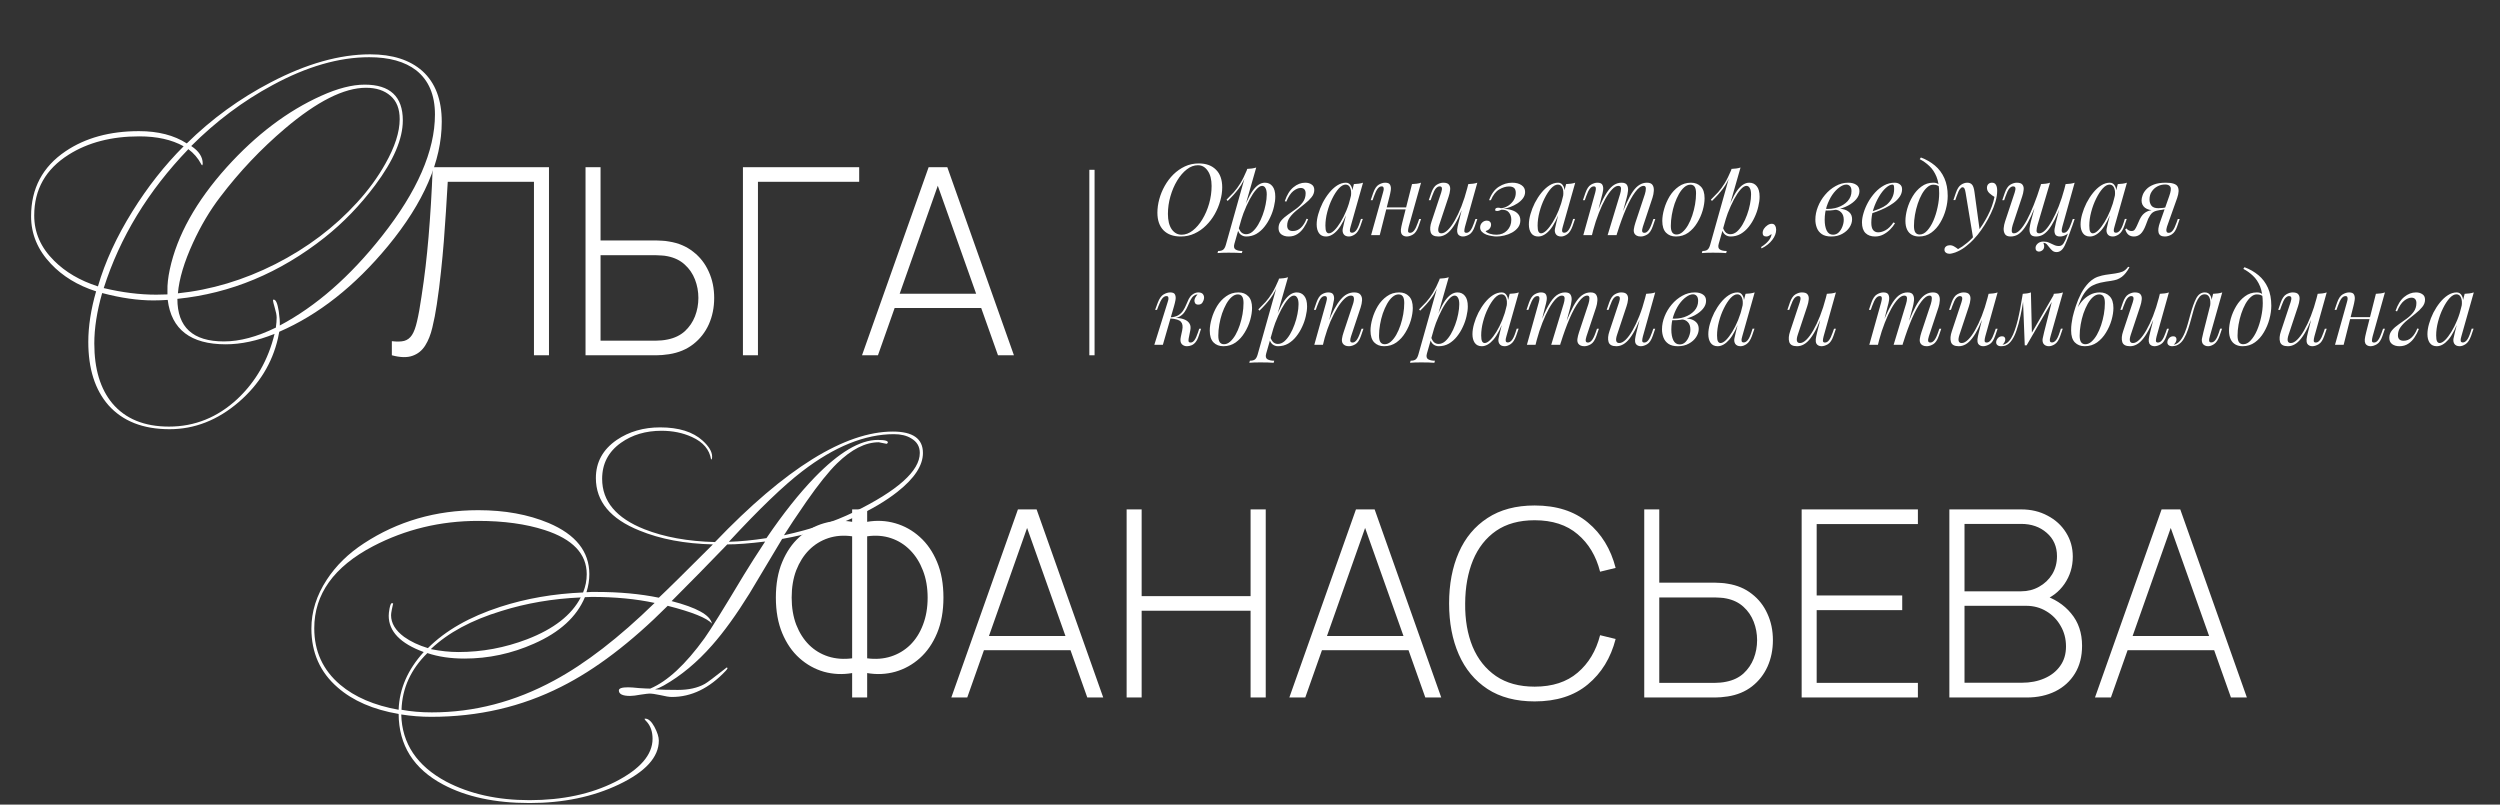
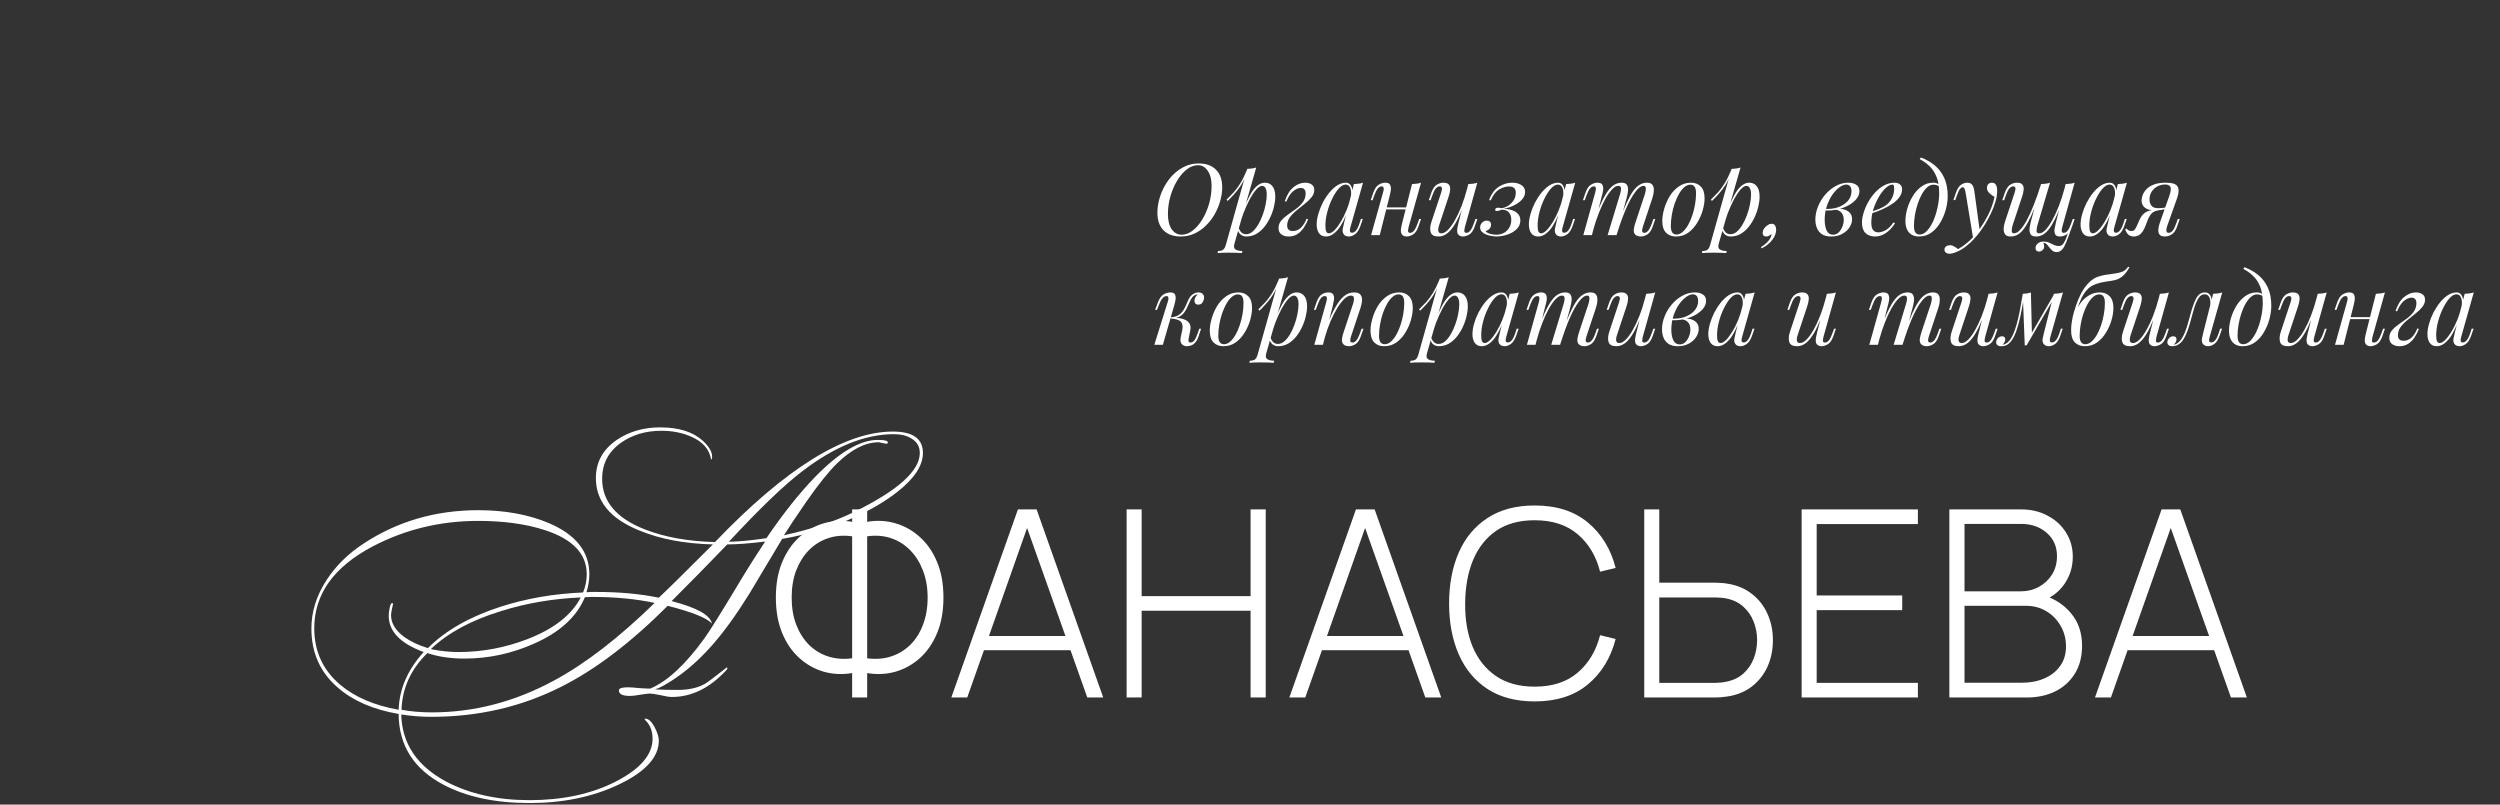
<svg xmlns="http://www.w3.org/2000/svg" width="957" height="308" viewBox="0 0 957 308" fill="none">
  <rect x="0" y="0" width="957" height="308" fill="#333333" stroke="none" />
  <path d="M458.556 63.248C457.087 63.248 455.668 63.78 454.3 64.844C452.932 65.908 451.703 67.339 450.614 69.138C449.525 70.937 448.663 72.951 448.03 75.18C447.397 77.384 447.08 79.626 447.08 81.906C447.08 84.389 447.561 86.339 448.524 87.758C449.512 89.151 450.779 89.848 452.324 89.848C453.793 89.848 455.212 89.316 456.58 88.252C457.948 87.188 459.177 85.757 460.266 83.958C461.355 82.159 462.217 80.158 462.85 77.954C463.483 75.725 463.8 73.47 463.8 71.19C463.8 68.707 463.306 66.769 462.318 65.376C461.355 63.957 460.101 63.248 458.556 63.248ZM443.052 81.412C443.052 79.74 443.293 78.017 443.774 76.244C444.255 74.471 444.952 72.773 445.864 71.152C446.776 69.531 447.878 68.074 449.17 66.782C450.487 65.49 451.957 64.464 453.578 63.704C455.199 62.944 456.973 62.564 458.898 62.564C461.71 62.564 463.901 63.362 465.472 64.958C467.068 66.529 467.866 68.783 467.866 71.722C467.866 73.394 467.613 75.117 467.106 76.89C466.625 78.638 465.928 80.323 465.016 81.944C464.104 83.565 462.989 85.022 461.672 86.314C460.38 87.606 458.911 88.632 457.264 89.392C455.643 90.152 453.882 90.532 451.982 90.532C449.17 90.532 446.979 89.747 445.408 88.176C443.837 86.58 443.052 84.325 443.052 81.412ZM483.124 71.152C482.465 71.152 481.718 71.621 480.882 72.558C480.071 73.47 479.235 74.724 478.374 76.32C477.538 77.891 476.74 79.664 475.98 81.64C475.245 83.616 474.624 85.668 474.118 87.796L474.802 83.692C476.448 78.727 478.006 75.193 479.476 73.09C480.97 70.987 482.554 69.936 484.226 69.936C485.416 69.936 486.366 70.379 487.076 71.266C487.81 72.153 488.178 73.495 488.178 75.294C488.178 76.434 488.013 77.688 487.684 79.056C487.38 80.424 486.911 81.779 486.278 83.122C485.67 84.465 484.91 85.706 483.998 86.846C483.111 87.961 482.085 88.86 480.92 89.544C479.754 90.203 478.462 90.532 477.044 90.532C476.284 90.532 475.6 90.304 474.992 89.848C474.409 89.392 474.016 88.733 473.814 87.872L474.118 87.112C474.472 88.049 474.878 88.708 475.334 89.088C475.815 89.468 476.372 89.658 477.006 89.658C477.867 89.658 478.69 89.329 479.476 88.67C480.261 87.986 480.983 87.087 481.642 85.972C482.3 84.857 482.87 83.629 483.352 82.286C483.858 80.918 484.238 79.563 484.492 78.22C484.77 76.852 484.91 75.598 484.91 74.458C484.91 73.343 484.745 72.52 484.416 71.988C484.112 71.431 483.681 71.152 483.124 71.152ZM477.424 64.654C478.032 64.629 478.627 64.578 479.21 64.502C479.818 64.426 480.375 64.299 480.882 64.122L472.522 93.344C472.218 94.408 472.37 95.13 472.978 95.51C473.586 95.89 474.46 96.08 475.6 96.08L475.372 96.878C474.865 96.853 474.143 96.815 473.206 96.764C472.294 96.739 471.318 96.726 470.28 96.726C469.494 96.726 468.696 96.739 467.886 96.764C467.075 96.815 466.467 96.853 466.062 96.878L466.29 96.08C467.202 96.08 467.86 95.903 468.266 95.548C468.671 95.219 469 94.611 469.254 93.724L477.424 64.654ZM469.52 76.434C470.508 75.471 471.432 74.521 472.294 73.584C473.155 72.621 473.991 71.481 474.802 70.164C475.612 68.847 476.436 67.187 477.272 65.186L477.386 65.794C476.524 68.378 475.46 70.506 474.194 72.178C472.927 73.85 471.508 75.433 469.938 76.928L469.52 76.434ZM494.895 88.442C496.061 88.442 497.087 88.024 497.973 87.188C498.86 86.352 499.582 85.199 500.139 83.73L500.747 83.92C500.342 85.035 499.797 86.099 499.113 87.112C498.455 88.125 497.644 88.949 496.681 89.582C495.719 90.215 494.591 90.532 493.299 90.532C492.185 90.532 491.26 90.266 490.525 89.734C489.791 89.202 489.423 88.391 489.423 87.302C489.423 86.213 489.765 85.263 490.449 84.452C491.159 83.616 492.033 82.843 493.071 82.134C494.11 81.425 495.136 80.69 496.149 79.93C497.188 79.17 498.049 78.321 498.733 77.384C499.443 76.421 499.797 75.294 499.797 74.002C499.797 73.369 499.645 72.875 499.341 72.52C499.037 72.14 498.556 71.95 497.897 71.95C497.036 71.95 496.099 72.343 495.085 73.128C494.097 73.913 493.198 75.269 492.387 77.194L491.817 77.004C492.628 74.597 493.73 72.824 495.123 71.684C496.542 70.519 498.049 69.936 499.645 69.936C500.608 69.936 501.419 70.164 502.077 70.62C502.761 71.051 503.103 71.747 503.103 72.71C503.103 73.723 502.749 74.661 502.039 75.522C501.355 76.383 500.494 77.219 499.455 78.03C498.442 78.841 497.416 79.664 496.377 80.5C495.339 81.336 494.465 82.235 493.755 83.198C493.071 84.135 492.729 85.187 492.729 86.352C492.729 87.061 492.919 87.593 493.299 87.948C493.679 88.277 494.211 88.442 494.895 88.442ZM508.694 89.316C509.302 89.316 509.998 88.936 510.784 88.176C511.569 87.391 512.367 86.339 513.178 85.022C513.988 83.705 514.736 82.21 515.42 80.538C516.104 78.866 516.648 77.131 517.054 75.332L516.408 79.436C514.964 83.489 513.507 86.352 512.038 88.024C510.594 89.696 509.112 90.532 507.592 90.532C506.401 90.532 505.502 90.101 504.894 89.24C504.311 88.379 504.02 87.277 504.02 85.934C504.02 84.718 504.222 83.401 504.628 81.982C505.033 80.538 505.59 79.107 506.3 77.688C507.034 76.269 507.87 74.977 508.808 73.812C509.745 72.647 510.758 71.709 511.848 71C512.962 70.291 514.09 69.936 515.23 69.936C516.116 69.936 516.788 70.379 517.244 71.266C517.725 72.127 517.826 73.343 517.548 74.914L517.13 75.142C517.307 73.799 517.218 72.723 516.864 71.912C516.509 71.076 515.926 70.658 515.116 70.658C514.28 70.658 513.406 71.152 512.494 72.14C511.607 73.128 510.771 74.42 509.986 76.016C509.2 77.587 508.567 79.297 508.086 81.146C507.604 82.97 507.364 84.718 507.364 86.39C507.364 87.479 507.478 88.239 507.706 88.67C507.959 89.101 508.288 89.316 508.694 89.316ZM518.27 70.468C518.878 70.443 519.486 70.392 520.094 70.316C520.702 70.24 521.259 70.113 521.766 69.936L517.016 86.732C516.965 86.96 516.889 87.264 516.788 87.644C516.712 87.999 516.712 88.328 516.788 88.632C516.889 88.936 517.155 89.088 517.586 89.088C518.092 89.088 518.586 88.809 519.068 88.252C519.549 87.695 520.03 86.681 520.512 85.212L520.968 83.806H521.69L520.74 86.58C520.182 88.1 519.498 89.139 518.688 89.696C517.877 90.253 517.104 90.532 516.37 90.532C515.382 90.532 514.685 90.203 514.28 89.544C513.95 88.961 513.862 88.29 514.014 87.53C514.166 86.745 514.343 85.959 514.546 85.174L518.27 70.468ZM529.382 79.398H539.642V80.158H529.382V79.398ZM528.166 90H524.86L529.42 73.698C529.496 73.445 529.572 73.141 529.648 72.786C529.724 72.406 529.712 72.077 529.61 71.798C529.534 71.494 529.294 71.342 528.888 71.342C528.331 71.342 527.824 71.633 527.368 72.216C526.912 72.799 526.431 73.799 525.924 75.218L525.43 76.624H524.708L525.658 73.85C526.216 72.254 526.925 71.203 527.786 70.696C528.648 70.189 529.471 69.936 530.256 69.936C531.27 69.936 531.903 70.227 532.156 70.81C532.435 71.367 532.511 72.064 532.384 72.9C532.258 73.711 532.093 74.496 531.89 75.256L528.166 90ZM539.262 86.77C539.085 87.454 538.996 88.024 538.996 88.48C539.022 88.911 539.288 89.126 539.794 89.126C540.352 89.126 540.858 88.835 541.314 88.252C541.796 87.644 542.277 86.643 542.758 85.25L543.252 83.844H543.974L543.024 86.618C542.467 88.214 541.758 89.265 540.896 89.772C540.035 90.279 539.212 90.532 538.426 90.532C538.021 90.532 537.641 90.443 537.286 90.266C536.932 90.089 536.666 89.835 536.488 89.506C536.286 89.075 536.21 88.531 536.26 87.872C536.336 87.213 536.514 86.327 536.792 85.212L540.516 70.468C541.15 70.443 541.758 70.392 542.34 70.316C542.948 70.24 543.493 70.113 543.974 69.936L539.262 86.77ZM560.92 76.852C560.008 79.385 559.134 81.526 558.298 83.274C557.462 85.022 556.626 86.428 555.79 87.492C554.979 88.556 554.143 89.329 553.282 89.81C552.446 90.291 551.572 90.532 550.66 90.532C548.988 90.532 547.987 89.987 547.658 88.898C547.329 87.783 547.443 86.415 548 84.794L551.686 73.698C551.939 72.938 552.028 72.355 551.952 71.95C551.876 71.545 551.585 71.342 551.078 71.342C550.597 71.342 550.115 71.608 549.634 72.14C549.178 72.672 548.684 73.698 548.152 75.218L547.658 76.624H546.936L547.886 73.85C548.443 72.254 549.153 71.203 550.014 70.696C550.875 70.189 551.699 69.936 552.484 69.936C553.599 69.936 554.333 70.202 554.688 70.734C555.068 71.241 555.207 71.899 555.106 72.71C555.03 73.521 554.84 74.369 554.536 75.256L550.926 86.124C550.217 88.252 550.495 89.316 551.762 89.316C552.522 89.316 553.333 88.898 554.194 88.062C555.081 87.201 555.967 85.997 556.854 84.452C557.741 82.907 558.602 81.083 559.438 78.98C560.274 76.852 561.021 74.521 561.68 71.988L560.92 76.852ZM560.806 86.77C560.629 87.454 560.54 88.024 560.54 88.48C560.565 88.911 560.831 89.126 561.338 89.126C561.895 89.126 562.402 88.835 562.858 88.252C563.339 87.644 563.821 86.643 564.302 85.25L564.796 83.844H565.518L564.568 86.618C564.011 88.214 563.301 89.265 562.44 89.772C561.579 90.279 560.755 90.532 559.97 90.532C559.565 90.532 559.185 90.443 558.83 90.266C558.475 90.089 558.209 89.835 558.032 89.506C557.829 89.075 557.753 88.531 557.804 87.872C557.88 87.213 558.057 86.327 558.336 85.212L562.06 70.468C562.693 70.443 563.301 70.392 563.884 70.316C564.492 70.24 565.037 70.113 565.518 69.936L560.806 86.77ZM572.905 89.848C574.551 89.823 575.894 89.278 576.933 88.214C577.997 87.125 578.529 85.769 578.529 84.148C578.529 83.008 578.225 82.071 577.617 81.336C577.034 80.601 576.084 80.247 574.767 80.272C574.513 80.399 574.235 80.513 573.931 80.614C573.627 80.715 573.335 80.766 573.057 80.766C572.955 80.766 572.791 80.741 572.563 80.69C572.36 80.614 572.297 80.424 572.373 80.12C572.474 79.715 572.854 79.512 573.513 79.512C573.893 79.512 574.133 79.55 574.235 79.626C574.336 79.677 574.577 79.689 574.957 79.664C575.742 79.563 576.54 79.259 577.351 78.752C578.161 78.22 578.845 77.536 579.403 76.7C579.96 75.839 580.239 74.889 580.239 73.85C580.239 72.963 580.023 72.33 579.593 71.95C579.162 71.57 578.503 71.38 577.617 71.38C576.451 71.38 575.21 71.76 573.893 72.52C572.601 73.28 571.537 74.648 570.701 76.624H570.017C570.878 74.243 572.119 72.533 573.741 71.494C575.387 70.455 577.097 69.936 578.871 69.936C580.34 69.936 581.531 70.253 582.443 70.886C583.355 71.494 583.811 72.355 583.811 73.47C583.811 74.357 583.532 75.18 582.975 75.94C582.417 76.675 581.708 77.321 580.847 77.878C579.985 78.435 579.073 78.891 578.111 79.246C577.173 79.601 576.299 79.829 575.489 79.93C576.705 79.955 577.794 80.133 578.757 80.462C579.745 80.766 580.53 81.247 581.113 81.906C581.695 82.539 581.987 83.363 581.987 84.376C581.987 85.389 581.695 86.289 581.113 87.074C580.53 87.834 579.77 88.48 578.833 89.012C577.921 89.519 576.933 89.899 575.869 90.152C574.83 90.405 573.829 90.532 572.867 90.532C572.36 90.532 571.752 90.469 571.043 90.342C570.333 90.241 569.637 90.063 568.953 89.81C568.294 89.557 567.737 89.202 567.281 88.746C566.825 88.29 566.597 87.72 566.597 87.036C566.597 86.327 566.85 85.719 567.357 85.212C567.863 84.705 568.471 84.452 569.181 84.452C569.662 84.452 570.042 84.591 570.321 84.87C570.625 85.123 570.777 85.503 570.777 86.01C570.777 86.542 570.599 87.036 570.245 87.492C569.915 87.923 569.396 88.239 568.687 88.442C568.864 88.822 569.396 89.164 570.283 89.468C571.169 89.747 572.043 89.873 572.905 89.848ZM589.926 89.316C590.534 89.316 591.231 88.936 592.016 88.176C592.801 87.391 593.599 86.339 594.41 85.022C595.221 83.705 595.968 82.21 596.652 80.538C597.336 78.866 597.881 77.131 598.286 75.332L597.64 79.436C596.196 83.489 594.739 86.352 593.27 88.024C591.826 89.696 590.344 90.532 588.824 90.532C587.633 90.532 586.734 90.101 586.126 89.24C585.543 88.379 585.252 87.277 585.252 85.934C585.252 84.718 585.455 83.401 585.86 81.982C586.265 80.538 586.823 79.107 587.532 77.688C588.267 76.269 589.103 74.977 590.04 73.812C590.977 72.647 591.991 71.709 593.08 71C594.195 70.291 595.322 69.936 596.462 69.936C597.349 69.936 598.02 70.379 598.476 71.266C598.957 72.127 599.059 73.343 598.78 74.914L598.362 75.142C598.539 73.799 598.451 72.723 598.096 71.912C597.741 71.076 597.159 70.658 596.348 70.658C595.512 70.658 594.638 71.152 593.726 72.14C592.839 73.128 592.003 74.42 591.218 76.016C590.433 77.587 589.799 79.297 589.318 81.146C588.837 82.97 588.596 84.718 588.596 86.39C588.596 87.479 588.71 88.239 588.938 88.67C589.191 89.101 589.521 89.316 589.926 89.316ZM599.502 70.468C600.11 70.443 600.718 70.392 601.326 70.316C601.934 70.24 602.491 70.113 602.998 69.936L598.248 86.732C598.197 86.96 598.121 87.264 598.02 87.644C597.944 87.999 597.944 88.328 598.02 88.632C598.121 88.936 598.387 89.088 598.818 89.088C599.325 89.088 599.819 88.809 600.3 88.252C600.781 87.695 601.263 86.681 601.744 85.212L602.2 83.806H602.922L601.972 86.58C601.415 88.1 600.731 89.139 599.92 89.696C599.109 90.253 598.337 90.532 597.602 90.532C596.614 90.532 595.917 90.203 595.512 89.544C595.183 88.961 595.094 88.29 595.246 87.53C595.398 86.745 595.575 85.959 595.778 85.174L599.502 70.468ZM609.399 90H606.093L610.653 73.698C610.729 73.47 610.792 73.179 610.843 72.824C610.919 72.444 610.919 72.102 610.843 71.798C610.767 71.494 610.526 71.342 610.121 71.342C609.563 71.342 609.057 71.633 608.601 72.216C608.145 72.799 607.663 73.799 607.157 75.218L606.663 76.624H605.941L606.891 73.85C607.448 72.254 608.157 71.203 609.019 70.696C609.88 70.189 610.703 69.936 611.489 69.936C612.502 69.936 613.148 70.227 613.427 70.81C613.705 71.393 613.781 72.102 613.655 72.938C613.528 73.749 613.351 74.521 613.123 75.256L609.399 90ZM620.153 74.344C620.406 73.559 620.533 72.837 620.533 72.178C620.533 71.494 620.178 71.152 619.469 71.152C618.759 71.152 617.974 71.595 617.113 72.482C616.277 73.343 615.415 74.559 614.529 76.13C613.667 77.675 612.831 79.487 612.021 81.564C611.21 83.616 610.488 85.82 609.855 88.176L611.109 82.096C612.274 79.056 613.363 76.649 614.377 74.876C615.39 73.103 616.403 71.836 617.417 71.076C618.455 70.316 619.557 69.936 620.723 69.936C621.812 69.936 622.521 70.253 622.851 70.886C623.18 71.494 623.294 72.241 623.193 73.128C623.091 74.015 622.927 74.863 622.699 75.674L618.823 90H615.403L620.153 74.344ZM629.653 74.344C629.906 73.559 630.033 72.837 630.033 72.178C630.033 71.494 629.754 71.152 629.197 71.152C628.209 71.152 627.132 71.937 625.967 73.508C624.801 75.053 623.623 77.194 622.433 79.93C621.267 82.641 620.14 85.744 619.051 89.24L619.925 84.376C620.913 81.741 621.825 79.512 622.661 77.688C623.497 75.839 624.32 74.344 625.131 73.204C625.941 72.064 626.777 71.241 627.639 70.734C628.5 70.202 629.437 69.936 630.451 69.936C631.515 69.936 632.237 70.24 632.617 70.848C632.997 71.456 633.149 72.203 633.073 73.09C633.022 73.951 632.857 74.813 632.579 75.674L628.893 86.77C628.639 87.555 628.551 88.151 628.627 88.556C628.703 88.936 628.994 89.126 629.501 89.126C629.982 89.126 630.451 88.86 630.907 88.328C631.388 87.796 631.895 86.77 632.427 85.25L632.921 83.844H633.643L632.693 86.618C632.135 88.214 631.426 89.265 630.565 89.772C629.703 90.279 628.88 90.532 628.095 90.532C627.461 90.532 626.955 90.431 626.575 90.228C626.22 90.051 625.941 89.81 625.739 89.506C625.435 89.025 625.333 88.429 625.435 87.72C625.536 86.985 625.739 86.149 626.043 85.212L629.653 74.344ZM647.079 70.696C646.269 70.696 645.483 71.025 644.723 71.684C643.989 72.317 643.305 73.191 642.671 74.306C642.063 75.395 641.519 76.624 641.037 77.992C640.581 79.36 640.227 80.779 639.973 82.248C639.72 83.717 639.593 85.123 639.593 86.466C639.593 87.606 639.771 88.442 640.125 88.974C640.505 89.506 641.05 89.772 641.759 89.772C642.57 89.772 643.343 89.455 644.077 88.822C644.837 88.163 645.534 87.289 646.167 86.2C646.801 85.085 647.345 83.844 647.801 82.476C648.257 81.108 648.612 79.702 648.865 78.258C649.119 76.789 649.245 75.37 649.245 74.002C649.245 72.837 649.068 72.001 648.713 71.494C648.359 70.962 647.814 70.696 647.079 70.696ZM636.325 84.566C636.325 83.173 636.566 81.64 637.047 79.968C637.529 78.271 638.225 76.662 639.137 75.142C640.075 73.622 641.227 72.381 642.595 71.418C643.963 70.43 645.534 69.936 647.307 69.936C648.878 69.936 650.132 70.43 651.069 71.418C652.032 72.381 652.513 73.875 652.513 75.902C652.513 77.295 652.273 78.841 651.791 80.538C651.31 82.21 650.601 83.806 649.663 85.326C648.751 86.846 647.611 88.1 646.243 89.088C644.875 90.051 643.305 90.532 641.531 90.532C639.961 90.532 638.694 90.038 637.731 89.05C636.794 88.062 636.325 86.567 636.325 84.566ZM668.522 71.152C667.863 71.152 667.116 71.621 666.28 72.558C665.469 73.47 664.633 74.724 663.772 76.32C662.936 77.891 662.138 79.664 661.378 81.64C660.643 83.616 660.023 85.668 659.516 87.796L660.2 83.692C661.847 78.727 663.405 75.193 664.874 73.09C666.369 70.987 667.952 69.936 669.624 69.936C670.815 69.936 671.765 70.379 672.474 71.266C673.209 72.153 673.576 73.495 673.576 75.294C673.576 76.434 673.411 77.688 673.082 79.056C672.778 80.424 672.309 81.779 671.676 83.122C671.068 84.465 670.308 85.706 669.396 86.846C668.509 87.961 667.483 88.86 666.318 89.544C665.153 90.203 663.861 90.532 662.442 90.532C661.682 90.532 660.998 90.304 660.39 89.848C659.807 89.392 659.415 88.733 659.212 87.872L659.516 87.112C659.871 88.049 660.276 88.708 660.732 89.088C661.213 89.468 661.771 89.658 662.404 89.658C663.265 89.658 664.089 89.329 664.874 88.67C665.659 87.986 666.381 87.087 667.04 85.972C667.699 84.857 668.269 83.629 668.75 82.286C669.257 80.918 669.637 79.563 669.89 78.22C670.169 76.852 670.308 75.598 670.308 74.458C670.308 73.343 670.143 72.52 669.814 71.988C669.51 71.431 669.079 71.152 668.522 71.152ZM662.822 64.654C663.43 64.629 664.025 64.578 664.608 64.502C665.216 64.426 665.773 64.299 666.28 64.122L657.92 93.344C657.616 94.408 657.768 95.13 658.376 95.51C658.984 95.89 659.858 96.08 660.998 96.08L660.77 96.878C660.263 96.853 659.541 96.815 658.604 96.764C657.692 96.739 656.717 96.726 655.678 96.726C654.893 96.726 654.095 96.739 653.284 96.764C652.473 96.815 651.865 96.853 651.46 96.878L651.688 96.08C652.6 96.08 653.259 95.903 653.664 95.548C654.069 95.219 654.399 94.611 654.652 93.724L662.822 64.654ZM654.918 76.434C655.906 75.471 656.831 74.521 657.692 73.584C658.553 72.621 659.389 71.481 660.2 70.164C661.011 68.847 661.834 67.187 662.67 65.186L662.784 65.794C661.923 68.378 660.859 70.506 659.592 72.178C658.325 73.85 656.907 75.433 655.336 76.928L654.918 76.434ZM679.914 87.91C679.914 89.227 679.42 90.532 678.432 91.824C677.444 93.141 676.076 94.231 674.328 95.092L674.138 94.56C675.328 93.825 676.278 93.027 676.988 92.166C677.697 91.305 678.09 90.443 678.166 89.582C677.862 89.835 677.545 90.051 677.216 90.228C676.886 90.431 676.544 90.532 676.19 90.532C675.227 90.532 674.746 90.089 674.746 89.202C674.746 88.645 674.91 88.1 675.24 87.568C675.594 87.036 676.038 86.593 676.57 86.238C677.102 85.858 677.659 85.668 678.242 85.668C678.824 85.668 679.242 85.896 679.496 86.352C679.774 86.808 679.914 87.327 679.914 87.91ZM701.683 89.848C702.519 89.848 703.241 89.557 703.849 88.974C704.457 88.366 704.926 87.631 705.255 86.77C705.61 85.883 705.787 85.009 705.787 84.148C705.787 82.932 705.471 81.995 704.837 81.336C704.204 80.652 703.381 80.297 702.367 80.272L702.139 80.044C703.254 79.841 704.331 79.841 705.369 80.044C706.433 80.247 707.295 80.665 707.953 81.298C708.637 81.931 708.979 82.805 708.979 83.92C708.979 84.984 708.65 86.023 707.991 87.036C707.333 88.049 706.395 88.885 705.179 89.544C703.989 90.203 702.595 90.532 700.999 90.532C699.479 90.532 698.276 90.228 697.389 89.62C696.503 89.012 695.869 88.214 695.489 87.226C695.109 86.238 694.919 85.187 694.919 84.072C694.919 82.425 695.249 80.779 695.907 79.132C696.566 77.46 697.478 75.94 698.643 74.572C699.809 73.179 701.151 72.064 702.671 71.228C704.191 70.367 705.8 69.936 707.497 69.936C708.764 69.936 709.79 70.202 710.575 70.734C711.386 71.241 711.791 72.051 711.791 73.166C711.791 74.255 711.386 75.281 710.575 76.244C709.79 77.181 708.739 78.005 707.421 78.714C706.104 79.398 704.647 79.905 703.051 80.234C701.455 80.563 699.859 80.665 698.263 80.538L698.491 79.93C700.239 80.082 701.886 79.905 703.431 79.398C705.002 78.866 706.281 78.068 707.269 77.004C708.257 75.915 708.751 74.648 708.751 73.204C708.751 72.292 708.561 71.646 708.181 71.266C707.801 70.861 707.333 70.658 706.775 70.658C705.965 70.658 705.078 71.013 704.115 71.722C703.153 72.406 702.241 73.369 701.379 74.61C700.543 75.851 699.847 77.295 699.289 78.942C698.757 80.563 698.491 82.299 698.491 84.148C698.491 85.82 698.745 87.188 699.251 88.252C699.783 89.316 700.594 89.848 701.683 89.848ZM715.499 81.374C716.917 80.893 718.197 80.424 719.337 79.968C720.502 79.487 721.427 78.98 722.111 78.448C723.023 77.713 723.745 76.827 724.277 75.788C724.809 74.749 725.075 73.609 725.075 72.368C725.075 71.633 725.024 71.165 724.923 70.962C724.821 70.759 724.669 70.658 724.467 70.658C723.681 70.658 722.82 71.089 721.883 71.95C720.945 72.786 720.059 73.926 719.223 75.37C718.387 76.789 717.69 78.359 717.133 80.082C716.601 81.805 716.335 83.54 716.335 85.288C716.335 86.58 716.575 87.517 717.057 88.1C717.538 88.657 718.171 88.936 718.957 88.936C719.869 88.936 720.831 88.657 721.845 88.1C722.858 87.543 723.846 86.555 724.809 85.136L725.417 85.44C724.935 86.276 724.302 87.087 723.517 87.872C722.731 88.657 721.845 89.303 720.857 89.81C719.894 90.291 718.868 90.532 717.779 90.532C716.233 90.532 715.005 90.089 714.093 89.202C713.206 88.29 712.763 86.947 712.763 85.174C712.763 84.085 712.965 82.869 713.371 81.526C713.776 80.158 714.346 78.803 715.081 77.46C715.841 76.092 716.74 74.838 717.779 73.698C718.817 72.558 719.97 71.646 721.237 70.962C722.503 70.278 723.859 69.936 725.303 69.936C726.088 69.936 726.747 70.151 727.279 70.582C727.836 70.987 728.115 71.608 728.115 72.444C728.115 73.457 727.811 74.407 727.203 75.294C726.62 76.155 725.835 76.953 724.847 77.688C723.884 78.397 722.833 79.031 721.693 79.588C720.553 80.145 719.438 80.627 718.349 81.032C717.259 81.437 716.297 81.767 715.461 82.02L715.499 81.374ZM742.316 74.002C742.316 71.443 741.974 69.328 741.29 67.656C740.606 65.984 739.694 64.616 738.554 63.552C737.439 62.488 736.21 61.614 734.868 60.93L735.324 60.284C737.35 61.044 739.136 62.07 740.682 63.362C742.227 64.654 743.43 66.263 744.292 68.188C745.153 70.113 745.584 72.393 745.584 75.028C745.584 76.649 745.343 78.359 744.862 80.158C744.38 81.957 743.671 83.641 742.734 85.212C741.822 86.783 740.682 88.062 739.314 89.05C737.946 90.038 736.375 90.532 734.602 90.532C733.563 90.532 732.651 90.317 731.866 89.886C731.08 89.455 730.472 88.797 730.042 87.91C729.611 87.023 729.396 85.909 729.396 84.566C729.396 83.173 729.624 81.64 730.08 79.968C730.561 78.271 731.258 76.662 732.17 75.142C733.082 73.622 734.196 72.381 735.514 71.418C736.831 70.43 738.338 69.936 740.036 69.936C740.846 69.936 741.454 70.088 741.86 70.392C742.265 70.671 742.594 70.949 742.848 71.228L742.582 71.684C742.328 71.355 741.999 71.114 741.594 70.962C741.214 70.785 740.694 70.696 740.036 70.696C739.25 70.696 738.49 71.025 737.756 71.684C737.021 72.317 736.337 73.191 735.704 74.306C735.096 75.395 734.564 76.624 734.108 77.992C733.652 79.36 733.297 80.779 733.044 82.248C732.79 83.717 732.664 85.123 732.664 86.466C732.664 87.606 732.841 88.442 733.196 88.974C733.576 89.506 734.12 89.772 734.83 89.772C735.868 89.772 736.831 89.278 737.718 88.29C738.63 87.302 739.428 86.023 740.112 84.452C740.796 82.856 741.328 81.146 741.708 79.322C742.113 77.473 742.316 75.699 742.316 74.002ZM757.869 88.48L755.323 91.254L752.435 73.774C752.309 72.989 752.157 72.444 751.979 72.14C751.802 71.836 751.549 71.684 751.219 71.684C750.941 71.684 750.624 71.912 750.269 72.368C749.915 72.799 749.484 73.736 748.977 75.18L748.483 76.586H747.761L748.711 73.812C749.243 72.267 749.902 71.241 750.687 70.734C751.473 70.202 752.271 69.936 753.081 69.936C753.867 69.936 754.475 70.189 754.905 70.696C755.336 71.177 755.64 72.089 755.817 73.432L757.869 88.48ZM749.547 95.358C750.637 94.775 751.789 93.977 753.005 92.964C754.247 91.976 755.526 90.633 756.843 88.936C758.338 87.036 759.693 84.908 760.909 82.552C762.151 80.171 763.012 77.777 763.493 75.37C762.885 75.041 762.239 74.572 761.555 73.964C760.871 73.331 760.555 72.583 760.605 71.722C760.656 71.139 760.859 70.696 761.213 70.392C761.568 70.088 762.011 69.936 762.543 69.936C763.227 69.936 763.721 70.202 764.025 70.734C764.355 71.241 764.519 72.001 764.519 73.014C764.519 74.306 764.304 75.699 763.873 77.194C763.443 78.663 762.86 80.158 762.125 81.678C761.416 83.198 760.618 84.667 759.731 86.086C758.845 87.479 757.945 88.746 757.033 89.886C756.628 90.393 756.071 91.026 755.361 91.786C754.652 92.546 753.803 93.319 752.815 94.104C751.853 94.915 750.763 95.611 749.547 96.194C748.787 96.549 748.129 96.789 747.571 96.916C747.039 97.068 746.596 97.144 746.241 97.144C745.735 97.144 745.291 97.005 744.911 96.726C744.531 96.473 744.341 96.093 744.341 95.586C744.341 95.029 744.557 94.598 744.987 94.294C745.393 94.015 745.861 93.876 746.393 93.876C746.976 93.876 747.521 94.028 748.027 94.332C748.559 94.636 749.066 94.978 749.547 95.358ZM782.206 92.964C782.257 93.116 782.32 93.306 782.396 93.534C782.472 93.762 782.51 94.003 782.51 94.256C782.51 94.915 782.295 95.421 781.864 95.776C781.433 96.131 780.965 96.308 780.458 96.308C780.129 96.308 779.837 96.194 779.584 95.966C779.331 95.763 779.204 95.421 779.204 94.94C779.204 94.307 779.483 93.737 780.04 93.23C780.623 92.723 781.345 92.47 782.206 92.47C783.042 92.47 783.764 92.609 784.372 92.888C785.005 93.167 785.613 93.445 786.196 93.724C786.779 94.028 787.437 94.18 788.172 94.18C788.907 94.18 789.502 93.825 789.958 93.116C790.414 92.432 790.857 91.457 791.288 90.19C791.719 88.949 792.263 87.479 792.922 85.782L793.378 86.124C792.213 89.595 791.225 92.191 790.414 93.914C789.603 95.637 788.552 96.498 787.26 96.498C786.627 96.498 786.095 96.321 785.664 95.966C785.259 95.611 784.879 95.206 784.524 94.75C784.195 94.294 783.853 93.876 783.498 93.496C783.143 93.141 782.713 92.964 782.206 92.964ZM780.192 76.092C779.204 78.727 778.292 80.969 777.456 82.818C776.62 84.642 775.797 86.124 774.986 87.264C774.175 88.404 773.339 89.24 772.478 89.772C771.617 90.279 770.679 90.532 769.666 90.532C768.602 90.532 767.88 90.228 767.5 89.62C767.12 89.012 766.955 88.265 767.006 87.378C767.082 86.491 767.259 85.63 767.538 84.794L771.224 73.698C771.477 72.913 771.566 72.33 771.49 71.95C771.414 71.545 771.123 71.342 770.616 71.342C770.135 71.342 769.653 71.608 769.172 72.14C768.716 72.672 768.222 73.698 767.69 75.218L767.196 76.624H766.474L767.424 73.85C767.981 72.254 768.691 71.203 769.552 70.696C770.413 70.189 771.237 69.936 772.022 69.936C773.137 69.936 773.871 70.202 774.226 70.734C774.606 71.241 774.745 71.899 774.644 72.71C774.568 73.521 774.378 74.369 774.074 75.256L770.464 86.124C770.211 86.909 770.084 87.644 770.084 88.328C770.084 88.987 770.363 89.316 770.92 89.316C771.68 89.316 772.478 88.873 773.314 87.986C774.15 87.099 775.011 85.845 775.898 84.224C776.785 82.577 777.659 80.652 778.52 78.448C779.407 76.244 780.255 73.837 781.066 71.228L780.192 76.092ZM779.964 86.124C779.736 86.909 779.609 87.644 779.584 88.328C779.584 88.987 779.939 89.316 780.648 89.316C781.383 89.316 782.168 88.885 783.004 88.024C783.84 87.137 784.689 85.921 785.55 84.376C786.437 82.805 787.285 80.994 788.096 78.942C788.907 76.865 789.629 74.648 790.262 72.292L789.008 78.372C788.147 80.652 787.323 82.565 786.538 84.11C785.753 85.655 784.98 86.909 784.22 87.872C783.46 88.809 782.687 89.493 781.902 89.924C781.117 90.329 780.281 90.532 779.394 90.532C778.33 90.532 777.621 90.228 777.266 89.62C776.937 88.987 776.823 88.227 776.924 87.34C777.051 86.428 777.215 85.579 777.418 84.794L781.294 70.468C781.927 70.443 782.535 70.392 783.118 70.316C783.726 70.24 784.271 70.113 784.752 69.936L779.964 86.124ZM789.464 86.77C789.413 86.973 789.35 87.264 789.274 87.644C789.198 88.024 789.198 88.366 789.274 88.67C789.35 88.974 789.591 89.126 789.996 89.126C790.553 89.126 791.06 88.835 791.516 88.252C791.997 87.644 792.479 86.643 792.96 85.25L793.454 83.844H794.176L793.226 86.618C792.669 88.214 791.959 89.265 791.098 89.772C790.237 90.279 789.413 90.532 788.628 90.532C787.64 90.532 787.007 90.253 786.728 89.696C786.449 89.113 786.373 88.404 786.5 87.568C786.652 86.732 786.817 85.947 786.994 85.212L790.718 70.468C791.351 70.443 791.959 70.392 792.542 70.316C793.15 70.24 793.695 70.113 794.176 69.936L789.464 86.77ZM801.116 89.316C801.724 89.316 802.42 88.936 803.206 88.176C803.991 87.391 804.789 86.339 805.6 85.022C806.41 83.705 807.158 82.21 807.842 80.538C808.526 78.866 809.07 77.131 809.476 75.332L808.83 79.436C807.386 83.489 805.929 86.352 804.46 88.024C803.016 89.696 801.534 90.532 800.014 90.532C798.823 90.532 797.924 90.101 797.316 89.24C796.733 88.379 796.442 87.277 796.442 85.934C796.442 84.718 796.644 83.401 797.05 81.982C797.455 80.538 798.012 79.107 798.722 77.688C799.456 76.269 800.292 74.977 801.23 73.812C802.167 72.647 803.18 71.709 804.27 71C805.384 70.291 806.512 69.936 807.652 69.936C808.538 69.936 809.21 70.379 809.666 71.266C810.147 72.127 810.248 73.343 809.97 74.914L809.552 75.142C809.729 73.799 809.64 72.723 809.286 71.912C808.931 71.076 808.348 70.658 807.538 70.658C806.702 70.658 805.828 71.152 804.916 72.14C804.029 73.128 803.193 74.42 802.408 76.016C801.622 77.587 800.989 79.297 800.508 81.146C800.026 82.97 799.786 84.718 799.786 86.39C799.786 87.479 799.9 88.239 800.128 88.67C800.381 89.101 800.71 89.316 801.116 89.316ZM810.692 70.468C811.3 70.443 811.908 70.392 812.516 70.316C813.124 70.24 813.681 70.113 814.188 69.936L809.438 86.732C809.387 86.96 809.311 87.264 809.21 87.644C809.134 87.999 809.134 88.328 809.21 88.632C809.311 88.936 809.577 89.088 810.008 89.088C810.514 89.088 811.008 88.809 811.49 88.252C811.971 87.695 812.452 86.681 812.934 85.212L813.39 83.806H814.112L813.162 86.58C812.604 88.1 811.92 89.139 811.11 89.696C810.299 90.253 809.526 90.532 808.792 90.532C807.804 90.532 807.107 90.203 806.702 89.544C806.372 88.961 806.284 88.29 806.436 87.53C806.588 86.745 806.765 85.959 806.968 85.174L810.692 70.468ZM830.354 75.142C831.013 73.318 831.165 72.115 830.81 71.532C830.481 70.924 829.822 70.62 828.834 70.62C827.77 70.62 826.782 70.861 825.87 71.342C824.958 71.823 824.224 72.495 823.666 73.356C823.109 74.192 822.83 75.193 822.83 76.358C822.83 77.295 823.084 78.093 823.59 78.752C824.097 79.385 824.971 79.702 826.212 79.702C826.694 79.702 827.289 79.664 827.998 79.588C828.733 79.487 829.316 79.385 829.746 79.284L829.86 79.74C829.151 80.019 828.34 80.221 827.428 80.348C826.542 80.475 825.706 80.538 824.92 80.538C823.248 80.538 821.969 80.196 821.082 79.512C820.221 78.828 819.79 77.903 819.79 76.738C819.79 76.13 819.93 75.446 820.208 74.686C820.487 73.901 820.968 73.153 821.652 72.444C822.336 71.709 823.274 71.114 824.464 70.658C825.68 70.177 827.213 69.936 829.062 69.936C831.545 69.936 833.052 70.43 833.584 71.418C834.142 72.381 834.091 73.825 833.432 75.75L829.518 86.77C829.417 87.049 829.341 87.378 829.29 87.758C829.24 88.138 829.278 88.467 829.404 88.746C829.531 88.999 829.81 89.126 830.24 89.126C830.772 89.126 831.266 88.835 831.722 88.252C832.204 87.644 832.685 86.643 833.166 85.25L833.66 83.844H834.382L833.432 86.618C832.926 88.138 832.229 89.177 831.342 89.734C830.481 90.266 829.607 90.532 828.72 90.532C827.403 90.532 826.605 90.063 826.326 89.126C826.048 88.189 826.212 86.871 826.82 85.174L830.354 75.142ZM814.014 87.454C814.242 87.783 814.546 88.037 814.926 88.214C815.281 88.366 815.61 88.442 815.914 88.442C816.497 88.442 816.915 88.265 817.168 87.91C817.447 87.53 817.713 87.061 817.966 86.504L819.03 84.11C819.537 83.046 820.094 82.261 820.702 81.754C821.336 81.222 822.007 80.855 822.716 80.652C823.426 80.449 824.148 80.323 824.882 80.272C825.541 80.221 826.212 80.145 826.896 80.044C827.606 79.943 828.29 79.841 828.948 79.74L828.796 80.082C827.428 80.285 826.364 80.475 825.604 80.652C824.87 80.829 824.262 81.133 823.78 81.564C823.324 81.995 822.843 82.717 822.336 83.73L821.424 86.124C820.816 87.745 820.145 88.885 819.41 89.544C818.676 90.203 817.827 90.532 816.864 90.532C816.079 90.532 815.408 90.329 814.85 89.924C814.293 89.493 813.85 88.784 813.52 87.796L814.014 87.454ZM455.022 129.568C454.921 130.125 454.921 130.531 455.022 130.784C455.123 131.012 455.377 131.126 455.782 131.126C456.289 131.126 456.757 130.847 457.188 130.29C457.644 129.707 458.113 128.694 458.594 127.25L459.05 125.844H459.772L458.86 128.618C458.531 129.631 458.125 130.429 457.644 131.012C457.188 131.569 456.669 131.962 456.086 132.19C455.529 132.418 454.946 132.532 454.338 132.532C453.527 132.532 452.869 132.253 452.362 131.696C451.855 131.113 451.741 130.189 452.02 128.922L452.552 126.414C452.856 124.945 452.691 123.868 452.058 123.184C451.45 122.475 450.082 122.044 447.954 121.892V121.74C448.917 121.664 449.892 121.664 450.88 121.74C451.893 121.816 452.793 122.031 453.578 122.386C454.363 122.715 454.959 123.222 455.364 123.906C455.769 124.565 455.858 125.439 455.63 126.528L455.022 129.568ZM458.366 112.734C458.062 112.734 457.796 112.785 457.568 112.886C457.365 112.987 457.163 113.114 456.96 113.266C456.479 113.646 456.061 114.191 455.706 114.9C455.377 115.609 455.035 116.369 454.68 117.18C454.351 117.965 453.933 118.725 453.426 119.46C452.945 120.169 452.299 120.752 451.488 121.208C450.703 121.664 449.677 121.879 448.41 121.854L448.03 121.892L448.106 121.474C449.347 121.398 450.348 121.119 451.108 120.638C451.868 120.157 452.476 119.561 452.932 118.852C453.388 118.143 453.768 117.408 454.072 116.648C454.401 115.863 454.731 115.128 455.06 114.444C455.415 113.76 455.858 113.215 456.39 112.81C456.846 112.455 457.251 112.227 457.606 112.126C457.986 111.999 458.341 111.936 458.67 111.936C459.557 111.936 460.165 112.164 460.494 112.62C460.823 113.051 460.963 113.57 460.912 114.178C460.887 114.634 460.697 115.153 460.342 115.736C460.013 116.319 459.468 116.61 458.708 116.61C458.151 116.61 457.758 116.445 457.53 116.116C457.302 115.761 457.201 115.381 457.226 114.976C457.251 114.621 457.378 114.241 457.606 113.836C457.834 113.405 458.113 113.038 458.442 112.734C458.417 112.734 458.404 112.734 458.404 112.734C458.404 112.734 458.391 112.734 458.366 112.734ZM445.142 132H441.874L446.966 115.698C447.067 115.445 447.156 115.141 447.232 114.786C447.308 114.406 447.308 114.077 447.232 113.798C447.156 113.494 446.915 113.342 446.51 113.342C445.953 113.342 445.433 113.633 444.952 114.216C444.471 114.799 443.964 115.799 443.432 117.218L442.9 118.624H442.178L443.204 115.85C443.812 114.254 444.559 113.203 445.446 112.696C446.333 112.189 447.169 111.936 447.954 111.936C448.967 111.936 449.588 112.227 449.816 112.81C450.069 113.367 450.12 114.064 449.968 114.9C449.816 115.711 449.626 116.496 449.398 117.256L445.142 132ZM473.853 112.696C473.042 112.696 472.257 113.025 471.497 113.684C470.762 114.317 470.078 115.191 469.445 116.306C468.837 117.395 468.292 118.624 467.811 119.992C467.355 121.36 467 122.779 466.747 124.248C466.493 125.717 466.367 127.123 466.367 128.466C466.367 129.606 466.544 130.442 466.899 130.974C467.279 131.506 467.823 131.772 468.533 131.772C469.343 131.772 470.116 131.455 470.851 130.822C471.611 130.163 472.307 129.289 472.941 128.2C473.574 127.085 474.119 125.844 474.575 124.476C475.031 123.108 475.385 121.702 475.639 120.258C475.892 118.789 476.019 117.37 476.019 116.002C476.019 114.837 475.841 114.001 475.487 113.494C475.132 112.962 474.587 112.696 473.853 112.696ZM463.099 126.566C463.099 125.173 463.339 123.64 463.821 121.968C464.302 120.271 464.999 118.662 465.911 117.142C466.848 115.622 468.001 114.381 469.369 113.418C470.737 112.43 472.307 111.936 474.081 111.936C475.651 111.936 476.905 112.43 477.843 113.418C478.805 114.381 479.287 115.875 479.287 117.902C479.287 119.295 479.046 120.841 478.565 122.538C478.083 124.21 477.374 125.806 476.437 127.326C475.525 128.846 474.385 130.1 473.017 131.088C471.649 132.051 470.078 132.532 468.305 132.532C466.734 132.532 465.467 132.038 464.505 131.05C463.567 130.062 463.099 128.567 463.099 126.566ZM495.295 113.152C494.637 113.152 493.889 113.621 493.053 114.558C492.243 115.47 491.407 116.724 490.545 118.32C489.709 119.891 488.911 121.664 488.151 123.64C487.417 125.616 486.796 127.668 486.289 129.796L486.973 125.692C488.62 120.727 490.178 117.193 491.647 115.09C493.142 112.987 494.725 111.936 496.397 111.936C497.588 111.936 498.538 112.379 499.247 113.266C499.982 114.153 500.349 115.495 500.349 117.294C500.349 118.434 500.185 119.688 499.855 121.056C499.551 122.424 499.083 123.779 498.449 125.122C497.841 126.465 497.081 127.706 496.169 128.846C495.283 129.961 494.257 130.86 493.091 131.544C491.926 132.203 490.634 132.532 489.215 132.532C488.455 132.532 487.771 132.304 487.163 131.848C486.581 131.392 486.188 130.733 485.985 129.872L486.289 129.112C486.644 130.049 487.049 130.708 487.505 131.088C487.987 131.468 488.544 131.658 489.177 131.658C490.039 131.658 490.862 131.329 491.647 130.67C492.433 129.986 493.155 129.087 493.813 127.972C494.472 126.857 495.042 125.629 495.523 124.286C496.03 122.918 496.41 121.563 496.663 120.22C496.942 118.852 497.081 117.598 497.081 116.458C497.081 115.343 496.917 114.52 496.587 113.988C496.283 113.431 495.853 113.152 495.295 113.152ZM489.595 106.654C490.203 106.629 490.799 106.578 491.381 106.502C491.989 106.426 492.547 106.299 493.053 106.122L484.693 135.344C484.389 136.408 484.541 137.13 485.149 137.51C485.757 137.89 486.631 138.08 487.771 138.08L487.543 138.878C487.037 138.853 486.315 138.815 485.377 138.764C484.465 138.739 483.49 138.726 482.451 138.726C481.666 138.726 480.868 138.739 480.057 138.764C479.247 138.815 478.639 138.853 478.233 138.878L478.461 138.08C479.373 138.08 480.032 137.903 480.437 137.548C480.843 137.219 481.172 136.611 481.425 135.724L489.595 106.654ZM481.691 118.434C482.679 117.471 483.604 116.521 484.465 115.584C485.327 114.621 486.163 113.481 486.973 112.164C487.784 110.847 488.607 109.187 489.443 107.186L489.557 107.794C488.696 110.378 487.632 112.506 486.365 114.178C485.099 115.85 483.68 117.433 482.109 118.928L481.691 118.434ZM506.421 132H503.115L507.675 115.698C507.776 115.394 507.852 115.065 507.903 114.71C507.979 114.33 507.966 114.013 507.865 113.76C507.764 113.481 507.51 113.342 507.105 113.342C506.548 113.342 506.054 113.621 505.623 114.178C505.192 114.71 504.711 115.723 504.179 117.218L503.685 118.624H502.963L503.913 115.85C504.47 114.254 505.154 113.203 505.965 112.696C506.801 112.189 507.624 111.936 508.435 111.936C509.448 111.936 510.094 112.215 510.373 112.772C510.677 113.329 510.766 114.013 510.639 114.824C510.512 115.635 510.348 116.445 510.145 117.256L506.421 132ZM508.169 124.096C509.056 121.816 509.917 119.903 510.753 118.358C511.589 116.813 512.412 115.571 513.223 114.634C514.034 113.671 514.857 112.987 515.693 112.582C516.554 112.151 517.441 111.936 518.353 111.936C519.544 111.936 520.354 112.227 520.785 112.81C521.241 113.367 521.444 114.089 521.393 114.976C521.342 115.837 521.165 116.737 520.861 117.674L517.175 128.77C516.947 129.454 516.846 130.024 516.871 130.48C516.922 130.911 517.226 131.126 517.783 131.126C518.264 131.126 518.733 130.86 519.189 130.328C519.67 129.796 520.177 128.77 520.709 127.25L521.203 125.844H521.925L520.975 128.618C520.418 130.214 519.708 131.265 518.847 131.772C517.986 132.279 517.162 132.532 516.377 132.532C515.237 132.532 514.439 132.165 513.983 131.43C513.704 130.974 513.616 130.379 513.717 129.644C513.818 128.909 514.021 128.099 514.325 127.212L517.935 116.344C518.062 115.989 518.163 115.571 518.239 115.09C518.34 114.583 518.328 114.14 518.201 113.76C518.074 113.355 517.707 113.152 517.099 113.152C516.339 113.152 515.516 113.57 514.629 114.406C513.768 115.217 512.881 116.357 511.969 117.826C511.057 119.295 510.17 121.018 509.309 122.994C508.473 124.97 507.726 127.111 507.067 129.416L508.169 124.096ZM535.38 112.696C534.569 112.696 533.784 113.025 533.024 113.684C532.289 114.317 531.605 115.191 530.972 116.306C530.364 117.395 529.819 118.624 529.338 119.992C528.882 121.36 528.527 122.779 528.274 124.248C528.021 125.717 527.894 127.123 527.894 128.466C527.894 129.606 528.071 130.442 528.426 130.974C528.806 131.506 529.351 131.772 530.06 131.772C530.871 131.772 531.643 131.455 532.378 130.822C533.138 130.163 533.835 129.289 534.468 128.2C535.101 127.085 535.646 125.844 536.102 124.476C536.558 123.108 536.913 121.702 537.166 120.258C537.419 118.789 537.546 117.37 537.546 116.002C537.546 114.837 537.369 114.001 537.014 113.494C536.659 112.962 536.115 112.696 535.38 112.696ZM524.626 126.566C524.626 125.173 524.867 123.64 525.348 121.968C525.829 120.271 526.526 118.662 527.438 117.142C528.375 115.622 529.528 114.381 530.896 113.418C532.264 112.43 533.835 111.936 535.608 111.936C537.179 111.936 538.433 112.43 539.37 113.418C540.333 114.381 540.814 115.875 540.814 117.902C540.814 119.295 540.573 120.841 540.092 122.538C539.611 124.21 538.901 125.806 537.964 127.326C537.052 128.846 535.912 130.1 534.544 131.088C533.176 132.051 531.605 132.532 529.832 132.532C528.261 132.532 526.995 132.038 526.032 131.05C525.095 130.062 524.626 128.567 524.626 126.566ZM556.823 113.152C556.164 113.152 555.417 113.621 554.581 114.558C553.77 115.47 552.934 116.724 552.073 118.32C551.237 119.891 550.439 121.664 549.679 123.64C548.944 125.616 548.323 127.668 547.817 129.796L548.501 125.692C550.147 120.727 551.705 117.193 553.175 115.09C554.669 112.987 556.253 111.936 557.925 111.936C559.115 111.936 560.065 112.379 560.775 113.266C561.509 114.153 561.877 115.495 561.877 117.294C561.877 118.434 561.712 119.688 561.383 121.056C561.079 122.424 560.61 123.779 559.977 125.122C559.369 126.465 558.609 127.706 557.697 128.846C556.81 129.961 555.784 130.86 554.619 131.544C553.453 132.203 552.161 132.532 550.743 132.532C549.983 132.532 549.299 132.304 548.691 131.848C548.108 131.392 547.715 130.733 547.513 129.872L547.817 129.112C548.171 130.049 548.577 130.708 549.033 131.088C549.514 131.468 550.071 131.658 550.705 131.658C551.566 131.658 552.389 131.329 553.175 130.67C553.96 129.986 554.682 129.087 555.341 127.972C555.999 126.857 556.569 125.629 557.051 124.286C557.557 122.918 557.937 121.563 558.191 120.22C558.469 118.852 558.609 117.598 558.609 116.458C558.609 115.343 558.444 114.52 558.115 113.988C557.811 113.431 557.38 113.152 556.823 113.152ZM551.123 106.654C551.731 106.629 552.326 106.578 552.909 106.502C553.517 106.426 554.074 106.299 554.581 106.122L546.221 135.344C545.917 136.408 546.069 137.13 546.677 137.51C547.285 137.89 548.159 138.08 549.299 138.08L549.071 138.878C548.564 138.853 547.842 138.815 546.905 138.764C545.993 138.739 545.017 138.726 543.979 138.726C543.193 138.726 542.395 138.739 541.585 138.764C540.774 138.815 540.166 138.853 539.761 138.878L539.989 138.08C540.901 138.08 541.559 137.903 541.965 137.548C542.37 137.219 542.699 136.611 542.953 135.724L551.123 106.654ZM543.219 118.434C544.207 117.471 545.131 116.521 545.993 115.584C546.854 114.621 547.69 113.481 548.501 112.164C549.311 110.847 550.135 109.187 550.971 107.186L551.085 107.794C550.223 110.378 549.159 112.506 547.893 114.178C546.626 115.85 545.207 117.433 543.637 118.928L543.219 118.434ZM568.328 131.316C568.937 131.316 569.633 130.936 570.419 130.176C571.204 129.391 572.002 128.339 572.812 127.022C573.623 125.705 574.371 124.21 575.055 122.538C575.739 120.866 576.283 119.131 576.689 117.332L576.043 121.436C574.599 125.489 573.142 128.352 571.673 130.024C570.229 131.696 568.747 132.532 567.227 132.532C566.036 132.532 565.137 132.101 564.529 131.24C563.946 130.379 563.655 129.277 563.655 127.934C563.655 126.718 563.857 125.401 564.263 123.982C564.668 122.538 565.225 121.107 565.935 119.688C566.669 118.269 567.505 116.977 568.443 115.812C569.38 114.647 570.393 113.709 571.483 113C572.597 112.291 573.725 111.936 574.865 111.936C575.751 111.936 576.423 112.379 576.879 113.266C577.36 114.127 577.461 115.343 577.183 116.914L576.765 117.142C576.942 115.799 576.853 114.723 576.499 113.912C576.144 113.076 575.561 112.658 574.751 112.658C573.915 112.658 573.041 113.152 572.129 114.14C571.242 115.128 570.406 116.42 569.621 118.016C568.835 119.587 568.202 121.297 567.721 123.146C567.239 124.97 566.999 126.718 566.999 128.39C566.999 129.479 567.113 130.239 567.341 130.67C567.594 131.101 567.923 131.316 568.328 131.316ZM577.905 112.468C578.513 112.443 579.121 112.392 579.729 112.316C580.337 112.24 580.894 112.113 581.401 111.936L576.651 128.732C576.6 128.96 576.524 129.264 576.423 129.644C576.347 129.999 576.347 130.328 576.423 130.632C576.524 130.936 576.79 131.088 577.221 131.088C577.727 131.088 578.221 130.809 578.703 130.252C579.184 129.695 579.665 128.681 580.147 127.212L580.603 125.806H581.325L580.375 128.58C579.817 130.1 579.133 131.139 578.323 131.696C577.512 132.253 576.739 132.532 576.005 132.532C575.017 132.532 574.32 132.203 573.915 131.544C573.585 130.961 573.497 130.29 573.649 129.53C573.801 128.745 573.978 127.959 574.181 127.174L577.905 112.468ZM587.801 132H584.495L589.055 115.698C589.131 115.47 589.194 115.179 589.245 114.824C589.321 114.444 589.321 114.102 589.245 113.798C589.169 113.494 588.928 113.342 588.523 113.342C587.966 113.342 587.459 113.633 587.003 114.216C586.547 114.799 586.066 115.799 585.559 117.218L585.065 118.624H584.343L585.293 115.85C585.85 114.254 586.56 113.203 587.421 112.696C588.282 112.189 589.106 111.936 589.891 111.936C590.904 111.936 591.55 112.227 591.829 112.81C592.108 113.393 592.184 114.102 592.057 114.938C591.93 115.749 591.753 116.521 591.525 117.256L587.801 132ZM598.555 116.344C598.808 115.559 598.935 114.837 598.935 114.178C598.935 113.494 598.58 113.152 597.871 113.152C597.162 113.152 596.376 113.595 595.515 114.482C594.679 115.343 593.818 116.559 592.931 118.13C592.07 119.675 591.234 121.487 590.423 123.564C589.612 125.616 588.89 127.82 588.257 130.176L589.511 124.096C590.676 121.056 591.766 118.649 592.779 116.876C593.792 115.103 594.806 113.836 595.819 113.076C596.858 112.316 597.96 111.936 599.125 111.936C600.214 111.936 600.924 112.253 601.253 112.886C601.582 113.494 601.696 114.241 601.595 115.128C601.494 116.015 601.329 116.863 601.101 117.674L597.225 132H593.805L598.555 116.344ZM608.055 116.344C608.308 115.559 608.435 114.837 608.435 114.178C608.435 113.494 608.156 113.152 607.599 113.152C606.611 113.152 605.534 113.937 604.369 115.508C603.204 117.053 602.026 119.194 600.835 121.93C599.67 124.641 598.542 127.744 597.453 131.24L598.327 126.376C599.315 123.741 600.227 121.512 601.063 119.688C601.899 117.839 602.722 116.344 603.533 115.204C604.344 114.064 605.18 113.241 606.041 112.734C606.902 112.202 607.84 111.936 608.853 111.936C609.917 111.936 610.639 112.24 611.019 112.848C611.399 113.456 611.551 114.203 611.475 115.09C611.424 115.951 611.26 116.813 610.981 117.674L607.295 128.77C607.042 129.555 606.953 130.151 607.029 130.556C607.105 130.936 607.396 131.126 607.903 131.126C608.384 131.126 608.853 130.86 609.309 130.328C609.79 129.796 610.297 128.77 610.829 127.25L611.323 125.844H612.045L611.095 128.618C610.538 130.214 609.828 131.265 608.967 131.772C608.106 132.279 607.282 132.532 606.497 132.532C605.864 132.532 605.357 132.431 604.977 132.228C604.622 132.051 604.344 131.81 604.141 131.506C603.837 131.025 603.736 130.429 603.837 129.72C603.938 128.985 604.141 128.149 604.445 127.212L608.055 116.344ZM629.016 118.852C628.104 121.385 627.23 123.526 626.394 125.274C625.558 127.022 624.722 128.428 623.886 129.492C623.075 130.556 622.239 131.329 621.378 131.81C620.542 132.291 619.668 132.532 618.756 132.532C617.084 132.532 616.083 131.987 615.754 130.898C615.424 129.783 615.538 128.415 616.096 126.794L619.782 115.698C620.035 114.938 620.124 114.355 620.048 113.95C619.972 113.545 619.68 113.342 619.174 113.342C618.692 113.342 618.211 113.608 617.73 114.14C617.274 114.672 616.78 115.698 616.248 117.218L615.754 118.624H615.032L615.982 115.85C616.539 114.254 617.248 113.203 618.11 112.696C618.971 112.189 619.794 111.936 620.58 111.936C621.694 111.936 622.429 112.202 622.784 112.734C623.164 113.241 623.303 113.899 623.202 114.71C623.126 115.521 622.936 116.369 622.632 117.256L619.022 128.124C618.312 130.252 618.591 131.316 619.858 131.316C620.618 131.316 621.428 130.898 622.29 130.062C623.176 129.201 624.063 127.997 624.95 126.452C625.836 124.907 626.698 123.083 627.534 120.98C628.37 118.852 629.117 116.521 629.776 113.988L629.016 118.852ZM628.902 128.77C628.724 129.454 628.636 130.024 628.636 130.48C628.661 130.911 628.927 131.126 629.434 131.126C629.991 131.126 630.498 130.835 630.954 130.252C631.435 129.644 631.916 128.643 632.398 127.25L632.892 125.844H633.614L632.664 128.618C632.106 130.214 631.397 131.265 630.536 131.772C629.674 132.279 628.851 132.532 628.066 132.532C627.66 132.532 627.28 132.443 626.926 132.266C626.571 132.089 626.305 131.835 626.128 131.506C625.925 131.075 625.849 130.531 625.9 129.872C625.976 129.213 626.153 128.327 626.432 127.212L630.156 112.468C630.789 112.443 631.397 112.392 631.98 112.316C632.588 112.24 633.132 112.113 633.614 111.936L628.902 128.77ZM642.976 131.848C643.812 131.848 644.534 131.557 645.142 130.974C645.75 130.366 646.219 129.631 646.548 128.77C646.903 127.883 647.08 127.009 647.08 126.148C647.08 124.932 646.764 123.995 646.13 123.336C645.497 122.652 644.674 122.297 643.66 122.272L643.432 122.044C644.547 121.841 645.624 121.841 646.662 122.044C647.726 122.247 648.588 122.665 649.246 123.298C649.93 123.931 650.272 124.805 650.272 125.92C650.272 126.984 649.943 128.023 649.284 129.036C648.626 130.049 647.688 130.885 646.472 131.544C645.282 132.203 643.888 132.532 642.292 132.532C640.772 132.532 639.569 132.228 638.682 131.62C637.796 131.012 637.162 130.214 636.782 129.226C636.402 128.238 636.212 127.187 636.212 126.072C636.212 124.425 636.542 122.779 637.2 121.132C637.859 119.46 638.771 117.94 639.936 116.572C641.102 115.179 642.444 114.064 643.964 113.228C645.484 112.367 647.093 111.936 648.79 111.936C650.057 111.936 651.083 112.202 651.868 112.734C652.679 113.241 653.084 114.051 653.084 115.166C653.084 116.255 652.679 117.281 651.868 118.244C651.083 119.181 650.032 120.005 648.714 120.714C647.397 121.398 645.94 121.905 644.344 122.234C642.748 122.563 641.152 122.665 639.556 122.538L639.784 121.93C641.532 122.082 643.179 121.905 644.724 121.398C646.295 120.866 647.574 120.068 648.562 119.004C649.55 117.915 650.044 116.648 650.044 115.204C650.044 114.292 649.854 113.646 649.474 113.266C649.094 112.861 648.626 112.658 648.068 112.658C647.258 112.658 646.371 113.013 645.408 113.722C644.446 114.406 643.534 115.369 642.672 116.61C641.836 117.851 641.14 119.295 640.582 120.942C640.05 122.563 639.784 124.299 639.784 126.148C639.784 127.82 640.038 129.188 640.544 130.252C641.076 131.316 641.887 131.848 642.976 131.848ZM658.616 131.316C659.224 131.316 659.92 130.936 660.706 130.176C661.491 129.391 662.289 128.339 663.1 127.022C663.91 125.705 664.658 124.21 665.342 122.538C666.026 120.866 666.57 119.131 666.976 117.332L666.33 121.436C664.886 125.489 663.429 128.352 661.96 130.024C660.516 131.696 659.034 132.532 657.514 132.532C656.323 132.532 655.424 132.101 654.816 131.24C654.233 130.379 653.942 129.277 653.942 127.934C653.942 126.718 654.144 125.401 654.55 123.982C654.955 122.538 655.512 121.107 656.222 119.688C656.956 118.269 657.792 116.977 658.73 115.812C659.667 114.647 660.68 113.709 661.77 113C662.884 112.291 664.012 111.936 665.152 111.936C666.038 111.936 666.71 112.379 667.166 113.266C667.647 114.127 667.748 115.343 667.47 116.914L667.052 117.142C667.229 115.799 667.14 114.723 666.786 113.912C666.431 113.076 665.848 112.658 665.038 112.658C664.202 112.658 663.328 113.152 662.416 114.14C661.529 115.128 660.693 116.42 659.908 118.016C659.122 119.587 658.489 121.297 658.008 123.146C657.526 124.97 657.286 126.718 657.286 128.39C657.286 129.479 657.4 130.239 657.628 130.67C657.881 131.101 658.21 131.316 658.616 131.316ZM668.192 112.468C668.8 112.443 669.408 112.392 670.016 112.316C670.624 112.24 671.181 112.113 671.688 111.936L666.938 128.732C666.887 128.96 666.811 129.264 666.71 129.644C666.634 129.999 666.634 130.328 666.71 130.632C666.811 130.936 667.077 131.088 667.508 131.088C668.014 131.088 668.508 130.809 668.99 130.252C669.471 129.695 669.952 128.681 670.434 127.212L670.89 125.806H671.612L670.662 128.58C670.104 130.1 669.42 131.139 668.61 131.696C667.799 132.253 667.026 132.532 666.292 132.532C665.304 132.532 664.607 132.203 664.202 131.544C663.872 130.961 663.784 130.29 663.936 129.53C664.088 128.745 664.265 127.959 664.468 127.174L668.192 112.468ZM698.188 118.852C697.276 121.385 696.402 123.526 695.566 125.274C694.73 127.022 693.894 128.428 693.058 129.492C692.247 130.556 691.411 131.329 690.55 131.81C689.714 132.291 688.84 132.532 687.928 132.532C686.256 132.532 685.255 131.987 684.926 130.898C684.596 129.783 684.71 128.415 685.268 126.794L688.954 115.698C689.207 114.938 689.296 114.355 689.22 113.95C689.144 113.545 688.852 113.342 688.346 113.342C687.864 113.342 687.383 113.608 686.902 114.14C686.446 114.672 685.952 115.698 685.42 117.218L684.926 118.624H684.204L685.154 115.85C685.711 114.254 686.42 113.203 687.282 112.696C688.143 112.189 688.966 111.936 689.752 111.936C690.866 111.936 691.601 112.202 691.956 112.734C692.336 113.241 692.475 113.899 692.374 114.71C692.298 115.521 692.108 116.369 691.804 117.256L688.194 128.124C687.484 130.252 687.763 131.316 689.03 131.316C689.79 131.316 690.6 130.898 691.462 130.062C692.348 129.201 693.235 127.997 694.122 126.452C695.008 124.907 695.87 123.083 696.706 120.98C697.542 118.852 698.289 116.521 698.948 113.988L698.188 118.852ZM698.074 128.77C697.896 129.454 697.808 130.024 697.808 130.48C697.833 130.911 698.099 131.126 698.606 131.126C699.163 131.126 699.67 130.835 700.126 130.252C700.607 129.644 701.088 128.643 701.57 127.25L702.064 125.844H702.786L701.836 128.618C701.278 130.214 700.569 131.265 699.708 131.772C698.846 132.279 698.023 132.532 697.238 132.532C696.832 132.532 696.452 132.443 696.098 132.266C695.743 132.089 695.477 131.835 695.3 131.506C695.097 131.075 695.021 130.531 695.072 129.872C695.148 129.213 695.325 128.327 695.604 127.212L699.328 112.468C699.961 112.443 700.569 112.392 701.152 112.316C701.76 112.24 702.304 112.113 702.786 111.936L698.074 128.77ZM718.871 132H715.565L720.125 115.698C720.201 115.47 720.265 115.179 720.315 114.824C720.391 114.444 720.391 114.102 720.315 113.798C720.239 113.494 719.999 113.342 719.593 113.342C719.036 113.342 718.529 113.633 718.073 114.216C717.617 114.799 717.136 115.799 716.629 117.218L716.135 118.624H715.413L716.363 115.85C716.921 114.254 717.63 113.203 718.491 112.696C719.353 112.189 720.176 111.936 720.961 111.936C721.975 111.936 722.621 112.227 722.899 112.81C723.178 113.393 723.254 114.102 723.127 114.938C723.001 115.749 722.823 116.521 722.595 117.256L718.871 132ZM729.625 116.344C729.879 115.559 730.005 114.837 730.005 114.178C730.005 113.494 729.651 113.152 728.941 113.152C728.232 113.152 727.447 113.595 726.585 114.482C725.749 115.343 724.888 116.559 724.001 118.13C723.14 119.675 722.304 121.487 721.493 123.564C720.683 125.616 719.961 127.82 719.327 130.176L720.581 124.096C721.747 121.056 722.836 118.649 723.849 116.876C724.863 115.103 725.876 113.836 726.889 113.076C727.928 112.316 729.03 111.936 730.195 111.936C731.285 111.936 731.994 112.253 732.323 112.886C732.653 113.494 732.767 114.241 732.665 115.128C732.564 116.015 732.399 116.863 732.171 117.674L728.295 132H724.875L729.625 116.344ZM739.125 116.344C739.379 115.559 739.505 114.837 739.505 114.178C739.505 113.494 739.227 113.152 738.669 113.152C737.681 113.152 736.605 113.937 735.439 115.508C734.274 117.053 733.096 119.194 731.905 121.93C730.74 124.641 729.613 127.744 728.523 131.24L729.397 126.376C730.385 123.741 731.297 121.512 732.133 119.688C732.969 117.839 733.793 116.344 734.603 115.204C735.414 114.064 736.25 113.241 737.111 112.734C737.973 112.202 738.91 111.936 739.923 111.936C740.987 111.936 741.709 112.24 742.089 112.848C742.469 113.456 742.621 114.203 742.545 115.09C742.495 115.951 742.33 116.813 742.051 117.674L738.365 128.77C738.112 129.555 738.023 130.151 738.099 130.556C738.175 130.936 738.467 131.126 738.973 131.126C739.455 131.126 739.923 130.86 740.379 130.328C740.861 129.796 741.367 128.77 741.899 127.25L742.393 125.844H743.115L742.165 128.618C741.608 130.214 740.899 131.265 740.037 131.772C739.176 132.279 738.353 132.532 737.567 132.532C736.934 132.532 736.427 132.431 736.047 132.228C735.693 132.051 735.414 131.81 735.211 131.506C734.907 131.025 734.806 130.429 734.907 129.72C735.009 128.985 735.211 128.149 735.515 127.212L739.125 116.344ZM760.086 118.852C759.174 121.385 758.3 123.526 757.464 125.274C756.628 127.022 755.792 128.428 754.956 129.492C754.145 130.556 753.309 131.329 752.448 131.81C751.612 132.291 750.738 132.532 749.826 132.532C748.154 132.532 747.153 131.987 746.824 130.898C746.495 129.783 746.609 128.415 747.166 126.794L750.852 115.698C751.105 114.938 751.194 114.355 751.118 113.95C751.042 113.545 750.751 113.342 750.244 113.342C749.763 113.342 749.281 113.608 748.8 114.14C748.344 114.672 747.85 115.698 747.318 117.218L746.824 118.624H746.102L747.052 115.85C747.609 114.254 748.319 113.203 749.18 112.696C750.041 112.189 750.865 111.936 751.65 111.936C752.765 111.936 753.499 112.202 753.854 112.734C754.234 113.241 754.373 113.899 754.272 114.71C754.196 115.521 754.006 116.369 753.702 117.256L750.092 128.124C749.383 130.252 749.661 131.316 750.928 131.316C751.688 131.316 752.499 130.898 753.36 130.062C754.247 129.201 755.133 127.997 756.02 126.452C756.907 124.907 757.768 123.083 758.604 120.98C759.44 118.852 760.187 116.521 760.846 113.988L760.086 118.852ZM759.972 128.77C759.795 129.454 759.706 130.024 759.706 130.48C759.731 130.911 759.997 131.126 760.504 131.126C761.061 131.126 761.568 130.835 762.024 130.252C762.505 129.644 762.987 128.643 763.468 127.25L763.962 125.844H764.684L763.734 128.618C763.177 130.214 762.467 131.265 761.606 131.772C760.745 132.279 759.921 132.532 759.136 132.532C758.731 132.532 758.351 132.443 757.996 132.266C757.641 132.089 757.375 131.835 757.198 131.506C756.995 131.075 756.919 130.531 756.97 129.872C757.046 129.213 757.223 128.327 757.502 127.212L761.226 112.468C761.859 112.443 762.467 112.392 763.05 112.316C763.658 112.24 764.203 112.113 764.684 111.936L759.972 128.77ZM784.953 128.732C784.902 128.96 784.826 129.264 784.725 129.644C784.649 129.999 784.649 130.328 784.725 130.632C784.826 130.936 785.092 131.088 785.523 131.088C786.029 131.088 786.523 130.809 787.005 130.252C787.486 129.695 787.967 128.681 788.449 127.212L788.905 125.806H789.627L788.677 128.58C788.145 130.125 787.461 131.177 786.625 131.734C785.814 132.266 785.041 132.532 784.307 132.532C783.825 132.532 783.407 132.443 783.053 132.266C782.698 132.089 782.419 131.848 782.217 131.544C781.887 130.961 781.799 130.29 781.951 129.53C782.103 128.745 782.28 127.959 782.483 127.174L786.207 112.468C786.815 112.443 787.423 112.392 788.031 112.316C788.639 112.24 789.196 112.113 789.703 111.936L784.953 128.732ZM774.731 113.684C774.325 116.496 773.882 118.966 773.401 121.094C772.945 123.197 772.451 124.995 771.919 126.49C771.412 127.985 770.842 129.188 770.209 130.1C769.601 131.012 768.942 131.658 768.233 132.038C767.827 132.266 767.422 132.405 767.017 132.456C766.611 132.507 766.282 132.532 766.029 132.532C765.395 132.532 764.927 132.393 764.623 132.114C764.293 131.861 764.129 131.506 764.129 131.05C764.129 130.467 764.344 129.935 764.775 129.454C765.205 128.973 765.737 128.732 766.371 128.732C766.801 128.732 767.118 128.846 767.321 129.074C767.523 129.277 767.625 129.555 767.625 129.91C767.625 130.265 767.523 130.632 767.321 131.012C767.118 131.367 766.865 131.683 766.561 131.962C766.586 131.962 766.599 131.962 766.599 131.962C767.08 131.911 767.599 131.709 768.157 131.354C768.79 130.923 769.36 130.29 769.867 129.454C770.373 128.618 770.829 127.617 771.235 126.452C771.665 125.261 772.058 123.931 772.413 122.462C772.767 120.993 773.097 119.422 773.401 117.75C773.73 116.053 774.034 114.292 774.313 112.468L774.731 113.684ZM775.073 132.19L774.313 112.468C774.87 112.443 775.415 112.392 775.947 112.316C776.479 112.24 776.973 112.113 777.429 111.936L777.809 127.592L775.795 132.19H775.073ZM776.175 130.176L786.321 112.62L786.891 113.038L775.795 132.19L776.175 130.176ZM792.828 126.528C792.828 125.489 792.879 124.628 792.98 123.944C793.081 123.235 793.221 122.399 793.398 121.436C793.702 120.119 794.12 118.662 794.652 117.066C795.184 115.445 795.855 113.849 796.666 112.278C797.502 110.707 798.49 109.339 799.63 108.174C800.238 107.566 800.922 107.034 801.682 106.578C802.467 106.122 803.455 105.755 804.646 105.476C805.533 105.273 806.419 105.121 807.306 105.02C808.193 104.893 809.003 104.779 809.738 104.678C810.878 104.501 811.815 104.26 812.55 103.956C813.31 103.627 814.007 103.019 814.64 102.132L815.172 102.284C814.716 103.12 814.247 103.842 813.766 104.45C813.31 105.033 812.803 105.539 812.246 105.97C811.613 106.426 810.992 106.768 810.384 106.996C809.776 107.199 808.991 107.376 808.028 107.528C807.395 107.629 806.787 107.718 806.204 107.794C805.647 107.87 804.925 108.009 804.038 108.212C802.974 108.465 802.011 108.807 801.15 109.238C800.314 109.643 799.541 110.239 798.832 111.024C798.123 111.784 797.451 112.797 796.818 114.064C796.21 115.331 795.577 116.939 794.918 118.89L792.828 126.528ZM803.582 112.696C802.771 112.696 801.986 113.025 801.226 113.684C800.491 114.317 799.807 115.191 799.174 116.306C798.566 117.395 798.021 118.624 797.54 119.992C797.084 121.36 796.729 122.779 796.476 124.248C796.223 125.717 796.096 127.123 796.096 128.466C796.096 129.606 796.273 130.442 796.628 130.974C797.008 131.506 797.553 131.772 798.262 131.772C799.073 131.772 799.845 131.455 800.58 130.822C801.34 130.163 802.037 129.289 802.67 128.2C803.303 127.085 803.848 125.844 804.304 124.476C804.76 123.108 805.115 121.702 805.368 120.258C805.621 118.789 805.748 117.37 805.748 116.002C805.748 114.837 805.571 114.001 805.216 113.494C804.861 112.962 804.317 112.696 803.582 112.696ZM792.828 126.566C792.828 125.451 792.98 124.235 793.284 122.918C793.588 121.601 794.044 120.296 794.652 119.004C795.26 117.712 795.995 116.534 796.856 115.47C797.743 114.406 798.769 113.557 799.934 112.924C801.099 112.265 802.391 111.936 803.81 111.936C805.381 111.936 806.635 112.43 807.572 113.418C808.535 114.381 809.016 115.875 809.016 117.902C809.016 119.295 808.775 120.841 808.294 122.538C807.813 124.21 807.103 125.806 806.166 127.326C805.254 128.846 804.114 130.1 802.746 131.088C801.378 132.051 799.807 132.532 798.034 132.532C796.463 132.532 795.197 132.038 794.234 131.05C793.297 130.062 792.828 128.567 792.828 126.566ZM825.658 118.852C824.746 121.385 823.872 123.526 823.036 125.274C822.2 127.022 821.364 128.428 820.528 129.492C819.718 130.556 818.882 131.329 818.02 131.81C817.184 132.291 816.31 132.532 815.398 132.532C813.726 132.532 812.726 131.987 812.396 130.898C812.067 129.783 812.181 128.415 812.738 126.794L816.424 115.698C816.678 114.938 816.766 114.355 816.69 113.95C816.614 113.545 816.323 113.342 815.816 113.342C815.335 113.342 814.854 113.608 814.372 114.14C813.916 114.672 813.422 115.698 812.89 117.218L812.396 118.624H811.674L812.624 115.85C813.182 114.254 813.891 113.203 814.752 112.696C815.614 112.189 816.437 111.936 817.222 111.936C818.337 111.936 819.072 112.202 819.426 112.734C819.806 113.241 819.946 113.899 819.844 114.71C819.768 115.521 819.578 116.369 819.274 117.256L815.664 128.124C814.955 130.252 815.234 131.316 816.5 131.316C817.26 131.316 818.071 130.898 818.932 130.062C819.819 129.201 820.706 127.997 821.592 126.452C822.479 124.907 823.34 123.083 824.176 120.98C825.012 118.852 825.76 116.521 826.418 113.988L825.658 118.852ZM825.544 128.77C825.367 129.454 825.278 130.024 825.278 130.48C825.304 130.911 825.57 131.126 826.076 131.126C826.634 131.126 827.14 130.835 827.596 130.252C828.078 129.644 828.559 128.643 829.04 127.25L829.534 125.844H830.256L829.306 128.618C828.749 130.214 828.04 131.265 827.178 131.772C826.317 132.279 825.494 132.532 824.708 132.532C824.303 132.532 823.923 132.443 823.568 132.266C823.214 132.089 822.948 131.835 822.77 131.506C822.568 131.075 822.492 130.531 822.542 129.872C822.618 129.213 822.796 128.327 823.074 127.212L826.798 112.468C827.432 112.443 828.04 112.392 828.622 112.316C829.23 112.24 829.775 112.113 830.256 111.936L825.544 128.77ZM845.927 128.732C845.876 128.96 845.8 129.264 845.699 129.644C845.623 129.999 845.623 130.328 845.699 130.632C845.8 130.936 846.066 131.088 846.497 131.088C847.003 131.088 847.497 130.809 847.979 130.252C848.46 129.695 848.941 128.681 849.423 127.212L849.879 125.806H850.601L849.651 128.58C849.093 130.1 848.409 131.139 847.599 131.696C846.788 132.253 846.015 132.532 845.281 132.532C844.799 132.532 844.381 132.443 844.027 132.266C843.672 132.089 843.393 131.848 843.191 131.544C842.861 130.961 842.773 130.29 842.925 129.53C843.077 128.745 843.254 127.959 843.457 127.174L847.181 112.468C847.789 112.443 848.397 112.392 849.005 112.316C849.613 112.24 850.17 112.113 850.677 111.936L845.927 128.732ZM832.133 131.962C833.095 131.759 833.919 131.227 834.603 130.366C835.287 129.505 835.869 128.479 836.351 127.288C836.832 126.097 837.237 124.894 837.567 123.678C837.921 122.462 838.213 121.398 838.441 120.486C839.175 117.775 839.935 115.673 840.721 114.178C841.531 112.683 842.633 111.936 844.027 111.936C845.065 111.936 845.8 112.392 846.231 113.304C846.661 114.216 846.737 115.419 846.459 116.914L846.041 117.142C846.218 115.799 846.129 114.723 845.775 113.912C845.42 113.076 844.812 112.658 843.951 112.658C843.216 112.658 842.583 112.949 842.051 113.532C841.544 114.115 841.101 114.862 840.721 115.774C840.341 116.686 839.999 117.674 839.695 118.738C839.416 119.777 839.15 120.752 838.897 121.664C838.491 123.184 838.061 124.641 837.605 126.034C837.149 127.402 836.604 128.618 835.971 129.682C835.363 130.721 834.603 131.493 833.691 132C833.285 132.228 832.893 132.367 832.513 132.418C832.133 132.494 831.816 132.532 831.563 132.532C830.929 132.532 830.461 132.393 830.157 132.114C829.827 131.861 829.663 131.506 829.663 131.05C829.663 130.467 829.878 129.935 830.309 129.454C830.739 128.973 831.271 128.732 831.905 128.732C832.335 128.732 832.652 128.846 832.855 129.074C833.057 129.277 833.159 129.555 833.159 129.91C833.159 130.265 833.057 130.632 832.855 131.012C832.652 131.367 832.399 131.683 832.095 131.962C832.095 131.962 832.107 131.962 832.133 131.962ZM866.187 116.002C866.187 113.443 865.845 111.328 865.161 109.656C864.477 107.984 863.565 106.616 862.425 105.552C861.31 104.488 860.081 103.614 858.739 102.93L859.195 102.284C861.221 103.044 863.007 104.07 864.553 105.362C866.098 106.654 867.301 108.263 868.163 110.188C869.024 112.113 869.455 114.393 869.455 117.028C869.455 118.649 869.214 120.359 868.733 122.158C868.251 123.957 867.542 125.641 866.605 127.212C865.693 128.783 864.553 130.062 863.185 131.05C861.817 132.038 860.246 132.532 858.473 132.532C857.434 132.532 856.522 132.317 855.737 131.886C854.951 131.455 854.343 130.797 853.913 129.91C853.482 129.023 853.267 127.909 853.267 126.566C853.267 125.173 853.495 123.64 853.951 121.968C854.432 120.271 855.129 118.662 856.041 117.142C856.953 115.622 858.067 114.381 859.385 113.418C860.702 112.43 862.209 111.936 863.907 111.936C864.717 111.936 865.325 112.088 865.731 112.392C866.136 112.671 866.465 112.949 866.719 113.228L866.453 113.684C866.199 113.355 865.87 113.114 865.465 112.962C865.085 112.785 864.565 112.696 863.907 112.696C863.121 112.696 862.361 113.025 861.627 113.684C860.892 114.317 860.208 115.191 859.575 116.306C858.967 117.395 858.435 118.624 857.979 119.992C857.523 121.36 857.168 122.779 856.915 124.248C856.661 125.717 856.535 127.123 856.535 128.466C856.535 129.606 856.712 130.442 857.067 130.974C857.447 131.506 857.991 131.772 858.701 131.772C859.739 131.772 860.702 131.278 861.589 130.29C862.501 129.302 863.299 128.023 863.983 126.452C864.667 124.856 865.199 123.146 865.579 121.322C865.984 119.473 866.187 117.699 866.187 116.002ZM886.072 118.852C885.16 121.385 884.286 123.526 883.45 125.274C882.614 127.022 881.778 128.428 880.942 129.492C880.132 130.556 879.296 131.329 878.434 131.81C877.598 132.291 876.724 132.532 875.812 132.532C874.14 132.532 873.14 131.987 872.81 130.898C872.481 129.783 872.595 128.415 873.152 126.794L876.838 115.698C877.092 114.938 877.18 114.355 877.104 113.95C877.028 113.545 876.737 113.342 876.23 113.342C875.749 113.342 875.268 113.608 874.786 114.14C874.33 114.672 873.836 115.698 873.304 117.218L872.81 118.624H872.088L873.038 115.85C873.596 114.254 874.305 113.203 875.166 112.696C876.028 112.189 876.851 111.936 877.636 111.936C878.751 111.936 879.486 112.202 879.84 112.734C880.22 113.241 880.36 113.899 880.258 114.71C880.182 115.521 879.992 116.369 879.688 117.256L876.078 128.124C875.369 130.252 875.648 131.316 876.914 131.316C877.674 131.316 878.485 130.898 879.346 130.062C880.233 129.201 881.12 127.997 882.006 126.452C882.893 124.907 883.754 123.083 884.59 120.98C885.426 118.852 886.174 116.521 886.832 113.988L886.072 118.852ZM885.958 128.77C885.781 129.454 885.692 130.024 885.692 130.48C885.718 130.911 885.984 131.126 886.49 131.126C887.048 131.126 887.554 130.835 888.01 130.252C888.492 129.644 888.973 128.643 889.454 127.25L889.948 125.844H890.67L889.72 128.618C889.163 130.214 888.454 131.265 887.592 131.772C886.731 132.279 885.908 132.532 885.122 132.532C884.717 132.532 884.337 132.443 883.982 132.266C883.628 132.089 883.362 131.835 883.184 131.506C882.982 131.075 882.906 130.531 882.956 129.872C883.032 129.213 883.21 128.327 883.488 127.212L887.212 112.468C887.846 112.443 888.454 112.392 889.036 112.316C889.644 112.24 890.189 112.113 890.67 111.936L885.958 128.77ZM898.361 121.398H908.621V122.158H898.361V121.398ZM897.145 132H893.839L898.399 115.698C898.475 115.445 898.551 115.141 898.627 114.786C898.703 114.406 898.69 114.077 898.589 113.798C898.513 113.494 898.272 113.342 897.867 113.342C897.31 113.342 896.803 113.633 896.347 114.216C895.891 114.799 895.41 115.799 894.903 117.218L894.409 118.624H893.687L894.637 115.85C895.194 114.254 895.904 113.203 896.765 112.696C897.626 112.189 898.45 111.936 899.235 111.936C900.248 111.936 900.882 112.227 901.135 112.81C901.414 113.367 901.49 114.064 901.363 114.9C901.236 115.711 901.072 116.496 900.869 117.256L897.145 132ZM908.241 128.77C908.064 129.454 907.975 130.024 907.975 130.48C908 130.911 908.266 131.126 908.773 131.126C909.33 131.126 909.837 130.835 910.293 130.252C910.774 129.644 911.256 128.643 911.737 127.25L912.231 125.844H912.953L912.003 128.618C911.446 130.214 910.736 131.265 909.875 131.772C909.014 132.279 908.19 132.532 907.405 132.532C907 132.532 906.62 132.443 906.265 132.266C905.91 132.089 905.644 131.835 905.467 131.506C905.264 131.075 905.188 130.531 905.239 129.872C905.315 129.213 905.492 128.327 905.771 127.212L909.495 112.468C910.128 112.443 910.736 112.392 911.319 112.316C911.927 112.24 912.472 112.113 912.953 111.936L908.241 128.77ZM920.095 130.442C921.26 130.442 922.286 130.024 923.173 129.188C924.059 128.352 924.781 127.199 925.339 125.73L925.947 125.92C925.541 127.035 924.997 128.099 924.312 129.112C923.654 130.125 922.843 130.949 921.881 131.582C920.918 132.215 919.791 132.532 918.499 132.532C917.384 132.532 916.459 132.266 915.725 131.734C914.99 131.202 914.622 130.391 914.622 129.302C914.622 128.213 914.965 127.263 915.649 126.452C916.358 125.616 917.232 124.843 918.271 124.134C919.309 123.425 920.335 122.69 921.349 121.93C922.387 121.17 923.249 120.321 923.933 119.384C924.642 118.421 924.997 117.294 924.997 116.002C924.997 115.369 924.845 114.875 924.541 114.52C924.237 114.14 923.755 113.95 923.097 113.95C922.235 113.95 921.298 114.343 920.285 115.128C919.297 115.913 918.397 117.269 917.587 119.194L917.017 119.004C917.827 116.597 918.929 114.824 920.323 113.684C921.741 112.519 923.249 111.936 924.844 111.936C925.807 111.936 926.618 112.164 927.277 112.62C927.961 113.051 928.303 113.747 928.303 114.71C928.303 115.723 927.948 116.661 927.239 117.522C926.555 118.383 925.693 119.219 924.655 120.03C923.641 120.841 922.615 121.664 921.577 122.5C920.538 123.336 919.664 124.235 918.955 125.198C918.271 126.135 917.929 127.187 917.929 128.352C917.929 129.061 918.119 129.593 918.499 129.948C918.879 130.277 919.411 130.442 920.095 130.442ZM933.893 131.316C934.501 131.316 935.198 130.936 935.983 130.176C936.768 129.391 937.566 128.339 938.377 127.022C939.188 125.705 939.935 124.21 940.619 122.538C941.303 120.866 941.848 119.131 942.253 117.332L941.607 121.436C940.163 125.489 938.706 128.352 937.237 130.024C935.793 131.696 934.311 132.532 932.791 132.532C931.6 132.532 930.701 132.101 930.093 131.24C929.51 130.379 929.219 129.277 929.219 127.934C929.219 126.718 929.422 125.401 929.827 123.982C930.232 122.538 930.79 121.107 931.499 119.688C932.234 118.269 933.07 116.977 934.007 115.812C934.944 114.647 935.958 113.709 937.047 113C938.162 112.291 939.289 111.936 940.429 111.936C941.316 111.936 941.987 112.379 942.443 113.266C942.924 114.127 943.026 115.343 942.747 116.914L942.329 117.142C942.506 115.799 942.418 114.723 942.063 113.912C941.708 113.076 941.126 112.658 940.315 112.658C939.479 112.658 938.605 113.152 937.693 114.14C936.806 115.128 935.97 116.42 935.185 118.016C934.4 119.587 933.766 121.297 933.285 123.146C932.804 124.97 932.563 126.718 932.563 128.39C932.563 129.479 932.677 130.239 932.905 130.67C933.158 131.101 933.488 131.316 933.893 131.316ZM943.469 112.468C944.077 112.443 944.685 112.392 945.293 112.316C945.901 112.24 946.458 112.113 946.965 111.936L942.215 128.732C942.164 128.96 942.088 129.264 941.987 129.644C941.911 129.999 941.911 130.328 941.987 130.632C942.088 130.936 942.354 131.088 942.785 131.088C943.292 131.088 943.786 130.809 944.267 130.252C944.748 129.695 945.23 128.681 945.711 127.212L946.167 125.806H946.889L945.939 128.58C945.382 130.1 944.698 131.139 943.887 131.696C943.076 132.253 942.304 132.532 941.569 132.532C940.581 132.532 939.884 132.203 939.479 131.544C939.15 130.961 939.061 130.29 939.213 129.53C939.365 128.745 939.542 127.959 939.745 127.174L943.469 112.468Z" fill="white" />
-   <path d="M150 136V130.6C151.933 130.833 153.5 130.8 154.7 130.5C155.933 130.167 156.933 129.417 157.7 128.25C158.467 127.083 159.117 125.317 159.65 122.95C160.217 120.583 160.783 117.433 161.35 113.5C161.95 109.633 162.467 105.85 162.9 102.15C163.333 98.417 163.717 94.6 164.05 90.7C164.383 86.767 164.683 82.617 164.95 78.25C165.217 73.883 165.45 69.133 165.65 64H210.15V136H204.4V69.6H171.4C171.167 73.467 170.933 77.283 170.7 81.05C170.467 84.783 170.2 88.55 169.9 92.35C169.6 96.15 169.233 100.05 168.8 104.05C168.4 108.017 167.867 112.2 167.2 116.6C166.733 119.733 166.167 122.667 165.5 125.4C164.867 128.1 163.95 130.4 162.75 132.3C161.55 134.2 159.933 135.5 157.9 136.2C155.867 136.933 153.233 136.867 150 136ZM224.141 136V64H229.891V92.05H251.291C251.991 92.05 252.741 92.083 253.541 92.15C254.341 92.183 255.191 92.283 256.091 92.45C259.691 93.017 262.774 94.317 265.341 96.35C267.941 98.35 269.924 100.883 271.291 103.95C272.691 106.983 273.391 110.35 273.391 114.05C273.391 117.717 272.707 121.083 271.341 124.15C269.974 127.183 267.991 129.717 265.391 131.75C262.824 133.75 259.724 135.033 256.091 135.6C255.191 135.733 254.341 135.833 253.541 135.9C252.741 135.967 251.991 136 251.291 136H224.141ZM229.891 130.4H251.191C251.757 130.4 252.441 130.367 253.241 130.3C254.041 130.233 254.824 130.117 255.591 129.95C258.224 129.417 260.407 128.367 262.141 126.8C263.874 125.2 265.174 123.3 266.041 121.1C266.907 118.867 267.341 116.517 267.341 114.05C267.341 111.583 266.907 109.233 266.041 107C265.174 104.767 263.874 102.867 262.141 101.3C260.407 99.7 258.224 98.633 255.591 98.1C254.824 97.933 254.041 97.833 253.241 97.8C252.441 97.733 251.757 97.7 251.191 97.7H229.891V130.4ZM284.395 136V64H328.895V69.6H290.145V136H284.395ZM329.98 136L355.48 64H362.63L388.13 136H382.03L357.53 67H360.43L336.08 136H329.98ZM340.53 117.9V112.45H377.53V117.9H340.53Z" fill="white" />
-   <path d="M169.1 46.6C169.1 61.667 162.233 77.533 148.5 94.2C135.833 109.533 121.967 120.467 106.9 127C106.767 127.533 106.6 128.367 106.4 129.5C104.2 139.033 99.2 147.167 91.4 153.9C83.333 160.833 74.5 164.3 64.9 164.3C54.767 164.3 46.967 161.233 41.5 155.1C36.367 149.233 33.8 141.167 33.8 130.9C33.8 124.9 34.8 118.433 36.8 111.5H36.7C29.7 109.233 23.967 105.733 19.5 101C14.433 95.667 11.9 89.6 11.9 82.8C11.9 72.133 16.3 63.833 25.1 57.9C32.7 52.767 42.067 50.2 53.2 50.2C60.533 50.2 66.633 51.767 71.5 54.9C81.033 45.5 91.767 37.7 103.7 31.5C117.367 24.367 130.033 20.8 141.7 20.8C150.233 20.8 156.9 22.933 161.7 27.2C166.633 31.667 169.1 38.133 169.1 46.6ZM153 45.6C153 41.667 151.833 38.7 149.5 36.7C147.167 34.633 144.033 33.6 140.1 33.6C131.7 33.6 121.367 38.8 109.1 49.2C99.9 57 91.633 65.733 84.3 75.4C80.367 80.533 76.9 86.367 73.9 92.9C70.5 100.3 68.567 106.767 68.1 112.3H68C80.8 110.967 93.267 107.233 105.4 101.1C117.6 94.9 128.033 87.033 136.7 77.5C141.033 72.767 144.633 67.833 147.5 62.7C151.167 56.233 153 50.533 153 45.6ZM166.5 43.8C166.5 36.333 164.1 30.7 159.3 26.9C154.967 23.567 148.967 21.9 141.3 21.9C129.767 21.9 117.433 25.467 104.3 32.6C93.033 38.667 82.667 46.433 73.2 55.9C76.133 57.833 77.6 60.067 77.6 62.6C77.6 62.867 77.533 63.1 77.4 63.3C77.267 63.233 77.133 63.067 77 62.8C75.8 60.533 74.167 58.633 72.1 57.1C56.7 73.1 45.9 90.833 39.7 110.3H39.8C46.8 111.967 53.467 112.8 59.8 112.8C61.2 112.8 62.633 112.767 64.1 112.7V111.3C64.033 108.967 64.333 106.233 65 103.1C67.8 90.1 75.067 77.067 86.8 64C98 51.6 110.033 42.5 122.9 36.7C129.233 33.833 134.8 32.4 139.6 32.4C149.333 32.4 154.2 36.967 154.2 46.1C154.2 53.167 150.667 61.433 143.6 70.9C137.867 78.567 131.433 85.233 124.3 90.9C107.1 104.5 88.3 112.333 67.9 114.4C67.9 125.267 73.833 130.7 85.7 130.7C91.767 130.7 98.4 128.933 105.6 125.4C105.8 123.933 105.9 122.667 105.9 121.6C105.9 120.667 105.667 119.433 105.2 117.9C104.733 116.367 104.5 115.333 104.5 114.8C104.567 114.733 104.667 114.7 104.8 114.7C105.6 114.7 106.233 116.167 106.7 119.1C107.033 121.367 107.167 123.2 107.1 124.6C120.967 117.267 134 105.867 146.2 90.4C159.733 73.267 166.5 57.733 166.5 43.8ZM70.3 56C65.767 53.467 60.1 52.2 53.3 52.2C42.7 52.2 33.7 54.533 26.3 59.2C17.5 64.733 13.1 72.5 13.1 82.5C13.1 89.033 15.633 94.8 20.7 99.8C25.033 104.133 30.6 107.4 37.4 109.6H37.5C40.233 100.2 44.633 90.633 50.7 80.9C56.5 71.567 63.033 63.267 70.3 56ZM105.1 127.8C98.5 130.467 92.267 131.8 86.4 131.8C73 131.8 65.6 126.133 64.2 114.8C62.333 114.933 60.5 115 58.7 115C52.767 115 46.267 114.067 39.2 112.2H39.1C37.1 119.2 36.1 125.633 36.1 131.5C36.1 141.233 38.4 148.867 43 154.4C48 160.333 55.233 163.3 64.7 163.3C74.567 163.3 83.3 159.767 90.9 152.7C97.967 146.033 102.7 137.733 105.1 127.8Z" fill="white" />
  <path d="M326.2 267V257.65C322.5 258.283 318.9 258.117 315.4 257.15C311.933 256.15 308.817 254.417 306.05 251.95C303.283 249.483 301.083 246.3 299.45 242.4C297.817 238.5 297 233.95 297 228.75C297 223.517 297.817 218.967 299.45 215.1C301.083 211.2 303.283 208.017 306.05 205.55C308.817 203.05 311.933 201.3 315.4 200.3C318.9 199.3 322.5 199.117 326.2 199.75V195H331.95V199.75C335.65 199.117 339.233 199.3 342.7 200.3C346.2 201.3 349.333 203.05 352.1 205.55C354.867 208.017 357.067 211.2 358.7 215.1C360.333 218.967 361.15 223.517 361.15 228.75C361.15 233.95 360.333 238.5 358.7 242.4C357.067 246.3 354.867 249.483 352.1 251.95C349.333 254.417 346.2 256.15 342.7 257.15C339.233 258.117 335.65 258.283 331.95 257.65V267H326.2ZM326.2 252V205.3C322.933 204.833 319.883 205.067 317.05 206C314.25 206.933 311.8 208.45 309.7 210.55C307.633 212.65 306 215.233 304.8 218.3C303.633 221.367 303.05 224.85 303.05 228.75C303.05 232.617 303.633 236.083 304.8 239.15C306 242.217 307.633 244.783 309.7 246.85C311.8 248.917 314.25 250.4 317.05 251.3C319.883 252.2 322.933 252.433 326.2 252ZM331.95 252C335.217 252.433 338.25 252.2 341.05 251.3C343.85 250.4 346.3 248.933 348.4 246.9C350.5 244.833 352.133 242.267 353.3 239.2C354.5 236.1 355.1 232.633 355.1 228.8C355.1 224.933 354.5 221.467 353.3 218.4C352.133 215.333 350.5 212.733 348.4 210.6C346.3 208.467 343.85 206.933 341.05 206C338.25 205.067 335.217 204.833 331.95 205.3V252ZM364.164 267L389.664 195H396.814L422.314 267H416.214L391.714 198H394.614L370.264 267H364.164ZM374.714 248.9V243.45H411.714V248.9H374.714ZM431.273 267V195H437.023V228.2H478.723V195H484.523V267H478.723V233.8H437.023V267H431.273ZM493.559 267L519.059 195H526.209L551.709 267H545.609L521.109 198H524.009L499.659 267H493.559ZM504.109 248.9V243.45H541.109V248.9H504.109ZM587.465 268.5C580.298 268.5 574.282 266.917 569.415 263.75C564.548 260.55 560.882 256.133 558.415 250.5C555.948 244.867 554.715 238.367 554.715 231C554.715 223.633 555.948 217.133 558.415 211.5C560.882 205.867 564.548 201.467 569.415 198.3C574.282 195.1 580.298 193.5 587.465 193.5C595.832 193.5 602.615 195.667 607.815 200C613.048 204.333 616.598 210.133 618.465 217.4L612.515 218.85C610.982 212.817 608.115 208.033 603.915 204.5C599.748 200.933 594.265 199.15 587.465 199.15C581.565 199.15 576.648 200.5 572.715 203.2C568.815 205.9 565.865 209.65 563.865 214.45C561.898 219.25 560.898 224.767 560.865 231C560.798 237.233 561.748 242.75 563.715 247.55C565.715 252.317 568.698 256.067 572.665 258.8C576.632 261.5 581.565 262.85 587.465 262.85C594.265 262.85 599.748 261.067 603.915 257.5C608.115 253.933 610.982 249.15 612.515 243.15L618.465 244.6C616.598 251.867 613.048 257.667 607.815 262C602.615 266.333 595.832 268.5 587.465 268.5ZM629.418 267V195H635.168V223.05H656.568C657.268 223.05 658.018 223.083 658.818 223.15C659.618 223.183 660.468 223.283 661.368 223.45C664.968 224.017 668.051 225.317 670.618 227.35C673.218 229.35 675.201 231.883 676.568 234.95C677.968 237.983 678.668 241.35 678.668 245.05C678.668 248.717 677.985 252.083 676.618 255.15C675.251 258.183 673.268 260.717 670.668 262.75C668.101 264.75 665.001 266.033 661.368 266.6C660.468 266.733 659.618 266.833 658.818 266.9C658.018 266.967 657.268 267 656.568 267H629.418ZM635.168 261.4H656.468C657.035 261.4 657.718 261.367 658.518 261.3C659.318 261.233 660.101 261.117 660.868 260.95C663.501 260.417 665.685 259.367 667.418 257.8C669.151 256.2 670.451 254.3 671.318 252.1C672.185 249.867 672.618 247.517 672.618 245.05C672.618 242.583 672.185 240.233 671.318 238C670.451 235.767 669.151 233.867 667.418 232.3C665.685 230.7 663.501 229.633 660.868 229.1C660.101 228.933 659.318 228.833 658.518 228.8C657.718 228.733 657.035 228.7 656.468 228.7H635.168V261.4ZM689.672 267V195H734.172V200.6H695.422V227.95H728.172V233.55H695.422V261.4H734.172V267H689.672ZM746.215 267V195H773.765C777.498 195 780.848 195.8 783.815 197.4C786.815 198.967 789.165 201.117 790.865 203.85C792.598 206.583 793.465 209.667 793.465 213.1C793.465 216.967 792.398 220.45 790.265 223.55C788.132 226.617 785.298 228.767 781.765 230L781.565 227.6C786.298 229.033 790.048 231.433 792.815 234.8C795.615 238.133 797.015 242.267 797.015 247.2C797.015 251.333 796.098 254.883 794.265 257.85C792.465 260.783 789.965 263.05 786.765 264.65C783.565 266.217 779.932 267 775.865 267H746.215ZM752.015 261.35H773.965C777.165 261.35 780.032 260.8 782.565 259.7C785.132 258.6 787.148 257.017 788.615 254.95C790.115 252.883 790.865 250.383 790.865 247.45C790.865 244.55 790.182 241.933 788.815 239.6C787.482 237.233 785.665 235.367 783.365 234C781.065 232.6 778.482 231.9 775.615 231.9H752.015V261.35ZM752.015 226.35H773.715C776.215 226.35 778.498 225.767 780.565 224.6C782.665 223.433 784.332 221.85 785.565 219.85C786.798 217.817 787.415 215.5 787.415 212.9C787.415 209.2 786.098 206.217 783.465 203.95C780.865 201.683 777.615 200.55 773.715 200.55H752.015V226.35ZM801.957 267L827.457 195H834.607L860.107 267H854.007L829.507 198H832.407L808.057 267H801.957ZM812.507 248.9V243.45H849.507V248.9H812.507Z" fill="white" />
  <path d="M353.3 173.4C353.3 178.2 350.033 183.167 343.5 188.3C339.1 191.767 333.7 194.967 327.3 197.9C319.233 201.633 309.933 204.433 299.4 206.3C295.267 213.233 291.1 220.2 286.9 227.2C281.9 235.267 277.133 241.867 272.6 247C266.867 253.533 260.7 258.667 254.1 262.4C252.767 263.133 251.7 263.6 250.9 263.8V263.9C253.033 264.033 255.9 264.1 259.5 264.1C263.633 264.1 267.067 263.333 269.8 261.8C270.667 261.333 273.467 259.233 278.2 255.5L278.4 255.6L278.5 255.8C278.367 256.133 278.133 256.467 277.8 256.8C271.533 263.467 264.667 266.8 257.2 266.8C256.2 266.8 254.733 266.567 252.8 266.1C250.933 265.7 249.533 265.5 248.6 265.5C248.2 265.5 247.1 265.633 245.3 265.9C243.5 266.233 242.133 266.4 241.2 266.4C238.333 266.4 236.9 265.7 236.9 264.3C236.9 263.5 238.067 263.1 240.4 263.1C241.333 263.1 242.733 263.2 244.6 263.4C246.533 263.533 247.967 263.6 248.9 263.6C255.5 260.8 262.433 254.367 269.7 244.3C271.9 241.233 276.933 233.133 284.8 220C286.867 216.6 289.567 212.367 292.9 207.3C286.9 208.033 282.067 208.4 278.4 208.4C271.333 215.733 264.233 222.967 257.1 230.1C266.633 232.567 271.767 235.4 272.5 238.6V238.7C270.633 236.567 265 234.3 255.6 231.9C241.467 246.033 227.867 256.367 214.8 262.9C199.667 270.567 183.1 274.4 165.1 274.4C161.233 274.4 157.4 274.1 153.6 273.5C153.867 284.633 159.6 293.2 170.8 299.2C179.8 303.933 190.433 306.3 202.7 306.3C215.3 306.3 226.233 303.967 235.5 299.3C245.033 294.433 249.8 288.933 249.8 282.8C249.8 280.133 249.067 277.967 247.6 276.3C247.333 276.1 247.033 275.733 246.7 275.2C246.767 275.133 246.867 275.1 247 275.1C248.2 275.1 249.367 276.133 250.5 278.2C251.633 280.333 252.2 282.1 252.2 283.5C252.2 289.833 247.1 295.433 236.9 300.3C226.967 305.033 215.567 307.4 202.7 307.4C189.5 307.4 178.467 305.033 169.6 300.3C158.333 294.3 152.667 285.3 152.6 273.3C142.867 271.633 135.1 268.267 129.3 263.2C122.567 257.4 119.2 249.867 119.2 240.6C119.2 234.133 121.167 227.9 125.1 221.9C128.633 216.5 133.367 211.867 139.3 208C152.233 199.533 166.833 195.3 183.1 195.3C193.233 195.3 202.2 196.933 210 200.2C220.4 204.6 225.6 211.133 225.6 219.8C225.6 222.067 225.233 224.367 224.5 226.7C224.833 226.7 225.467 226.667 226.4 226.6C227.2 226.6 227.867 226.6 228.4 226.6C237.133 226.6 245.067 227.333 252.2 228.8C255.2 226 262.1 219.2 272.9 208.4C262.1 208.133 252.733 206.367 244.8 203.1C233.667 198.633 228.1 191.933 228.1 183C228.1 176.933 230.767 172.067 236.1 168.4C240.833 165.2 246.367 163.6 252.7 163.6C259.833 163.6 265.267 165.3 269 168.7C271.4 170.9 272.6 172.933 272.6 174.8C272.6 175.533 272.467 175.9 272.2 175.9C271.6 172.1 269.167 169.233 264.9 167.3C261.433 165.7 257.533 164.9 253.2 164.9C247.2 164.9 242.033 166.433 237.7 169.5C232.9 172.9 230.5 177.5 230.5 183.3C230.5 191.9 235.9 198.333 246.7 202.6C254.3 205.6 263.3 207.233 273.7 207.5C300.7 179.3 323.4 165.2 341.8 165.2C349.467 165.2 353.3 167.933 353.3 173.4ZM352.1 173.4C352.1 170.933 351 169.067 348.8 167.8C347.067 166.733 344.867 166.2 342.2 166.2C331.133 166.2 319.433 170.933 307.1 180.4C300.033 185.8 290.667 194.8 279 207.4C283.467 207.267 288.267 206.8 293.4 206C299.733 196.667 305.9 188.9 311.9 182.7C321.167 173.167 329.2 168.4 336 168.4C338.933 168.4 340.2 168.8 339.8 169.6L339.4 169.9L336.4 169.3C331.267 169.3 325.933 172 320.4 177.4C317.2 180.533 313.3 185.4 308.7 192C304.833 197.6 301.967 201.9 300.1 204.9C310.633 202.567 319.5 199.633 326.7 196.1C343.633 187.833 352.1 180.267 352.1 173.4ZM222.3 228.7C211.567 229.167 201.433 230.9 191.9 233.9C180.5 237.367 171.533 242.2 165 248.4V248.5C168.667 249.233 172.167 249.6 175.5 249.6C184.5 249.6 193.267 247.967 201.8 244.7C212 240.767 218.833 235.433 222.3 228.7ZM250.6 230.8C243.467 229.267 235.467 228.5 226.6 228.5C225.733 228.5 224.833 228.533 223.9 228.6C220.767 236.133 214.267 242.067 204.4 246.4C195.867 250.2 187 252.1 177.8 252.1C172.467 252.1 167.733 251.4 163.6 250C157.267 256.2 153.967 263.433 153.7 271.7C157.3 272.367 161.167 272.7 165.3 272.7C181.5 272.7 197.1 268.633 212.1 260.5C224.1 254.033 236.933 244.133 250.6 230.8ZM224.6 219.8C224.6 212 219.233 206.367 208.5 202.9C201.3 200.567 192.8 199.4 183 199.4C168.6 199.4 155.2 202.633 142.8 209.1C127.8 216.967 120.3 227.433 120.3 240.5C120.3 249.3 123.6 256.5 130.2 262.1C135.8 266.833 143.267 270.033 152.6 271.7C152.867 263.7 156.067 256.333 162.2 249.6C153.267 246.333 148.8 241.7 148.8 235.7C148.8 235.033 148.9 234.133 149.1 233C149.367 231.6 149.667 230.9 150 230.9C150.2 230.9 150.367 230.933 150.5 231C150.433 231.267 150.267 232.033 150 233.3C149.8 234.3 149.7 235.033 149.7 235.5C149.7 238.567 151.367 241.333 154.7 243.8C157.233 245.6 160.267 247.033 163.8 248.1C170.533 241.367 179.767 236.1 191.5 232.3C201.367 229.1 211.933 227.267 223.2 226.8C224.133 224.533 224.6 222.2 224.6 219.8Z" fill="white" />
-   <line x1="418" y1="65" x2="418" y2="136" stroke="white" stroke-width="2" />
</svg>